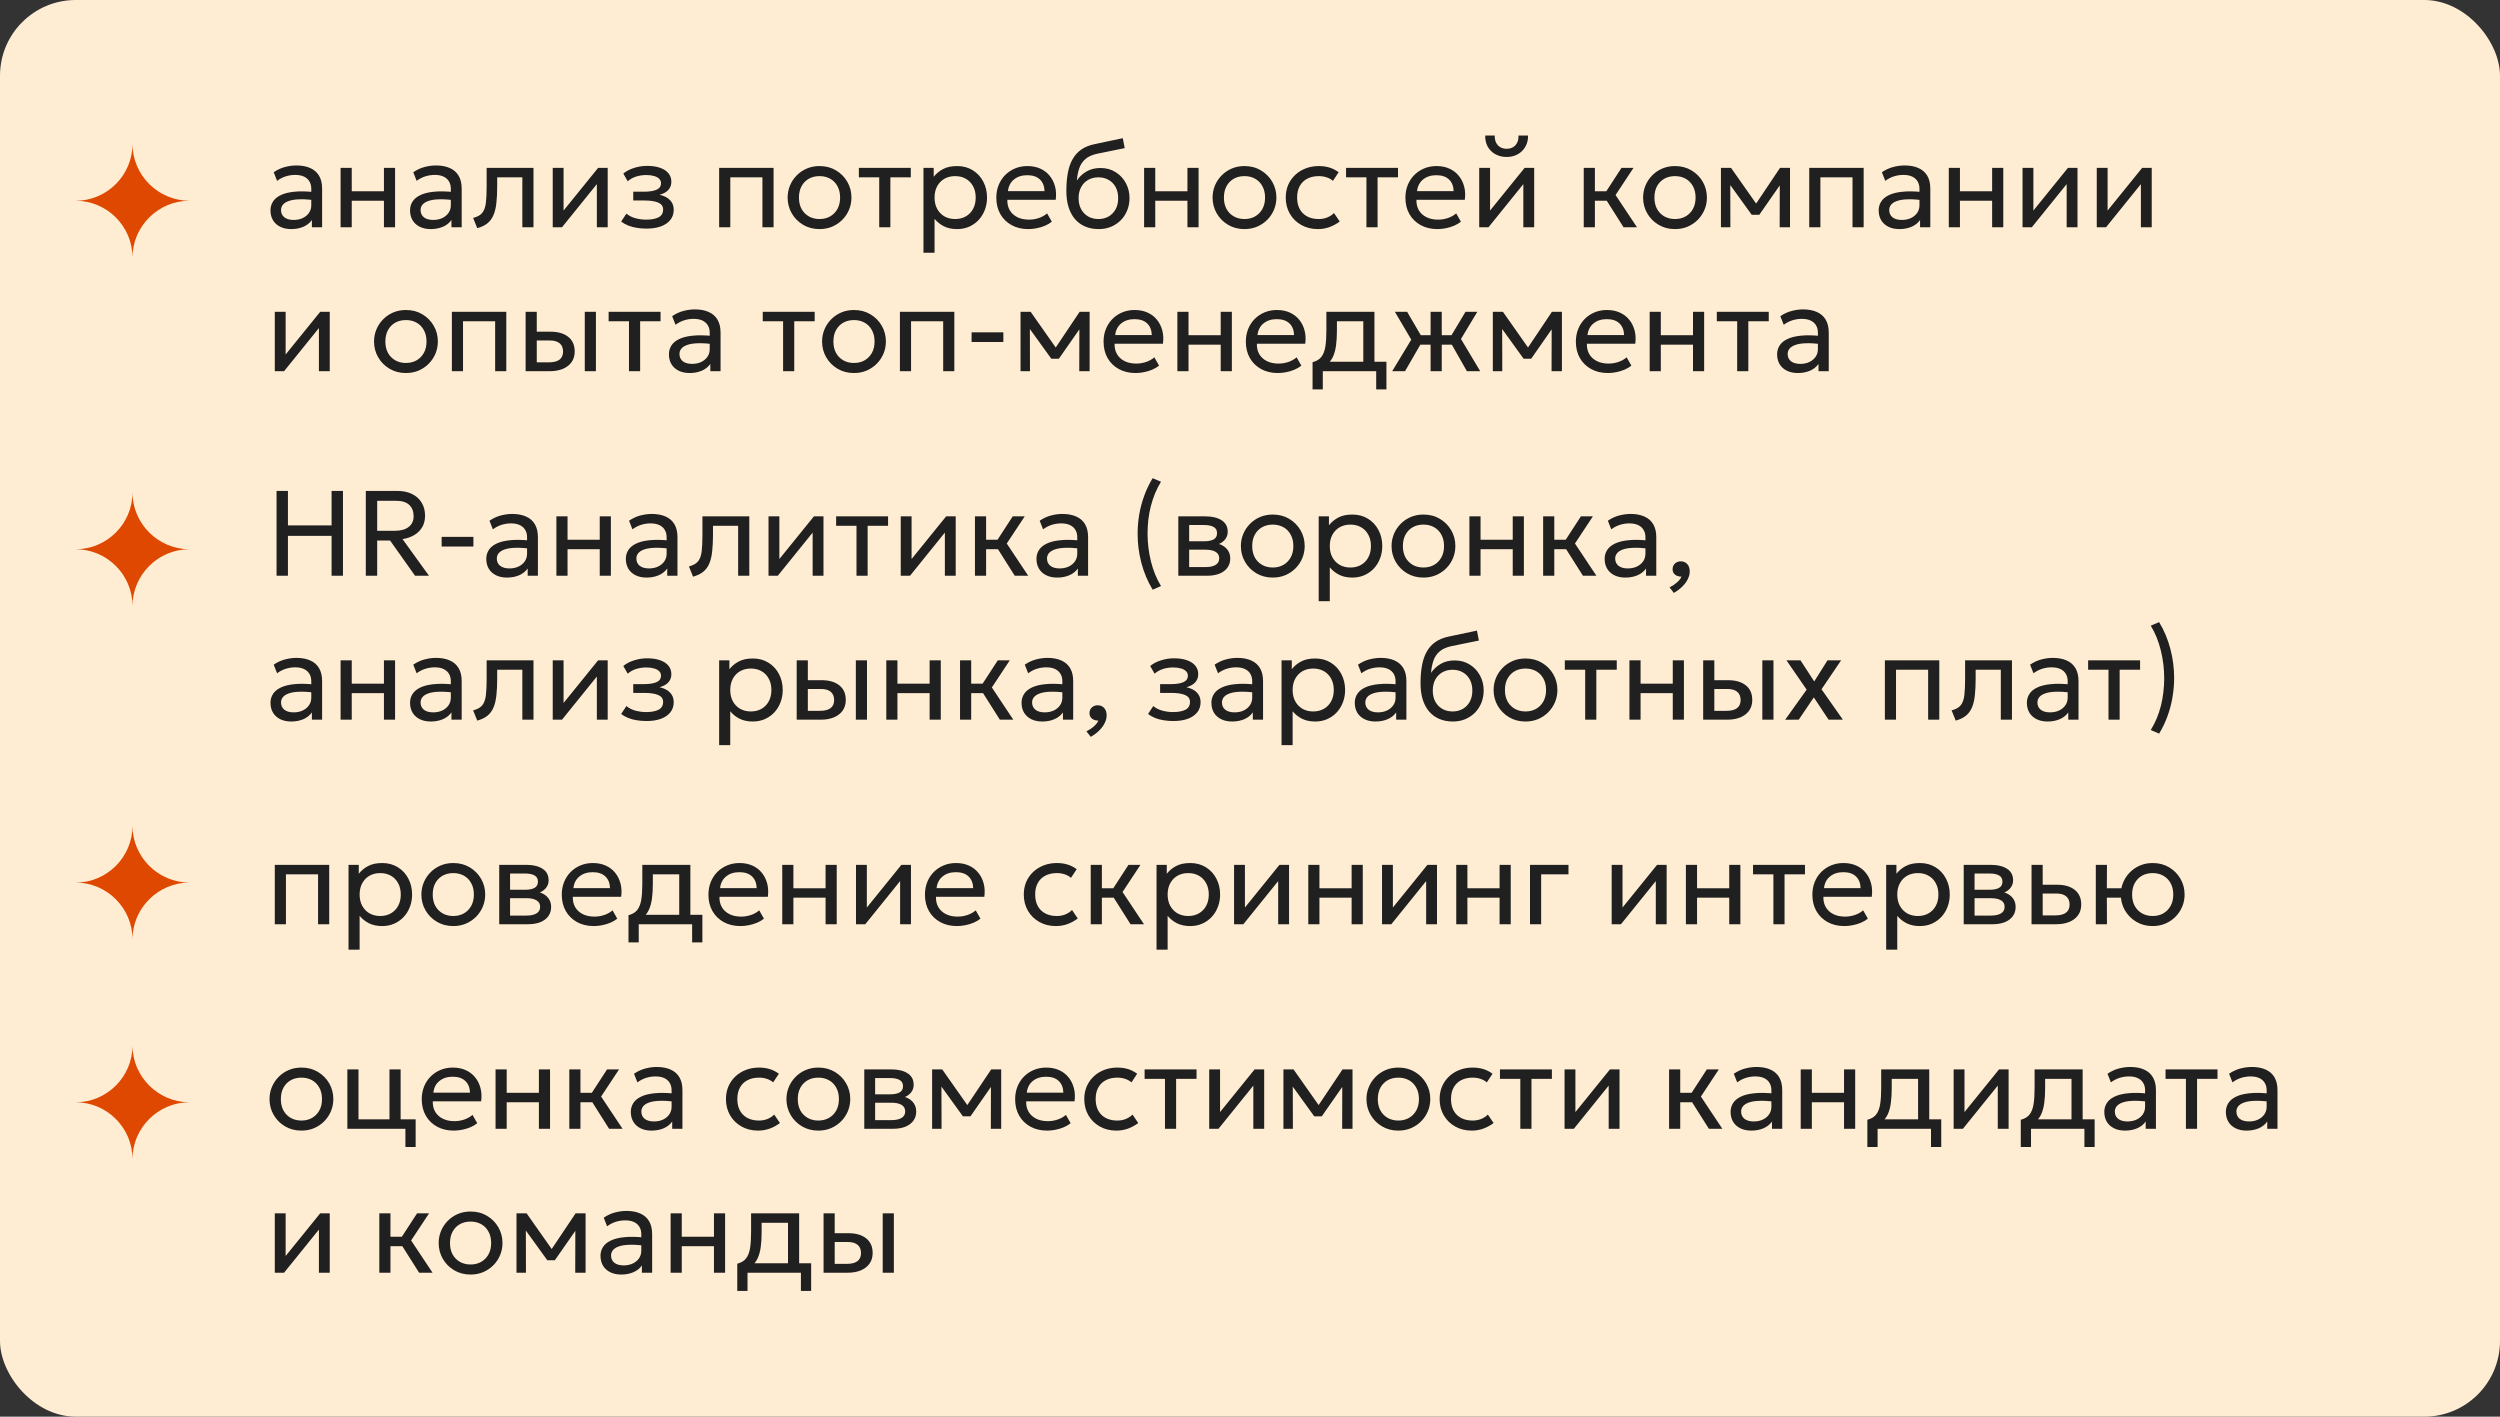
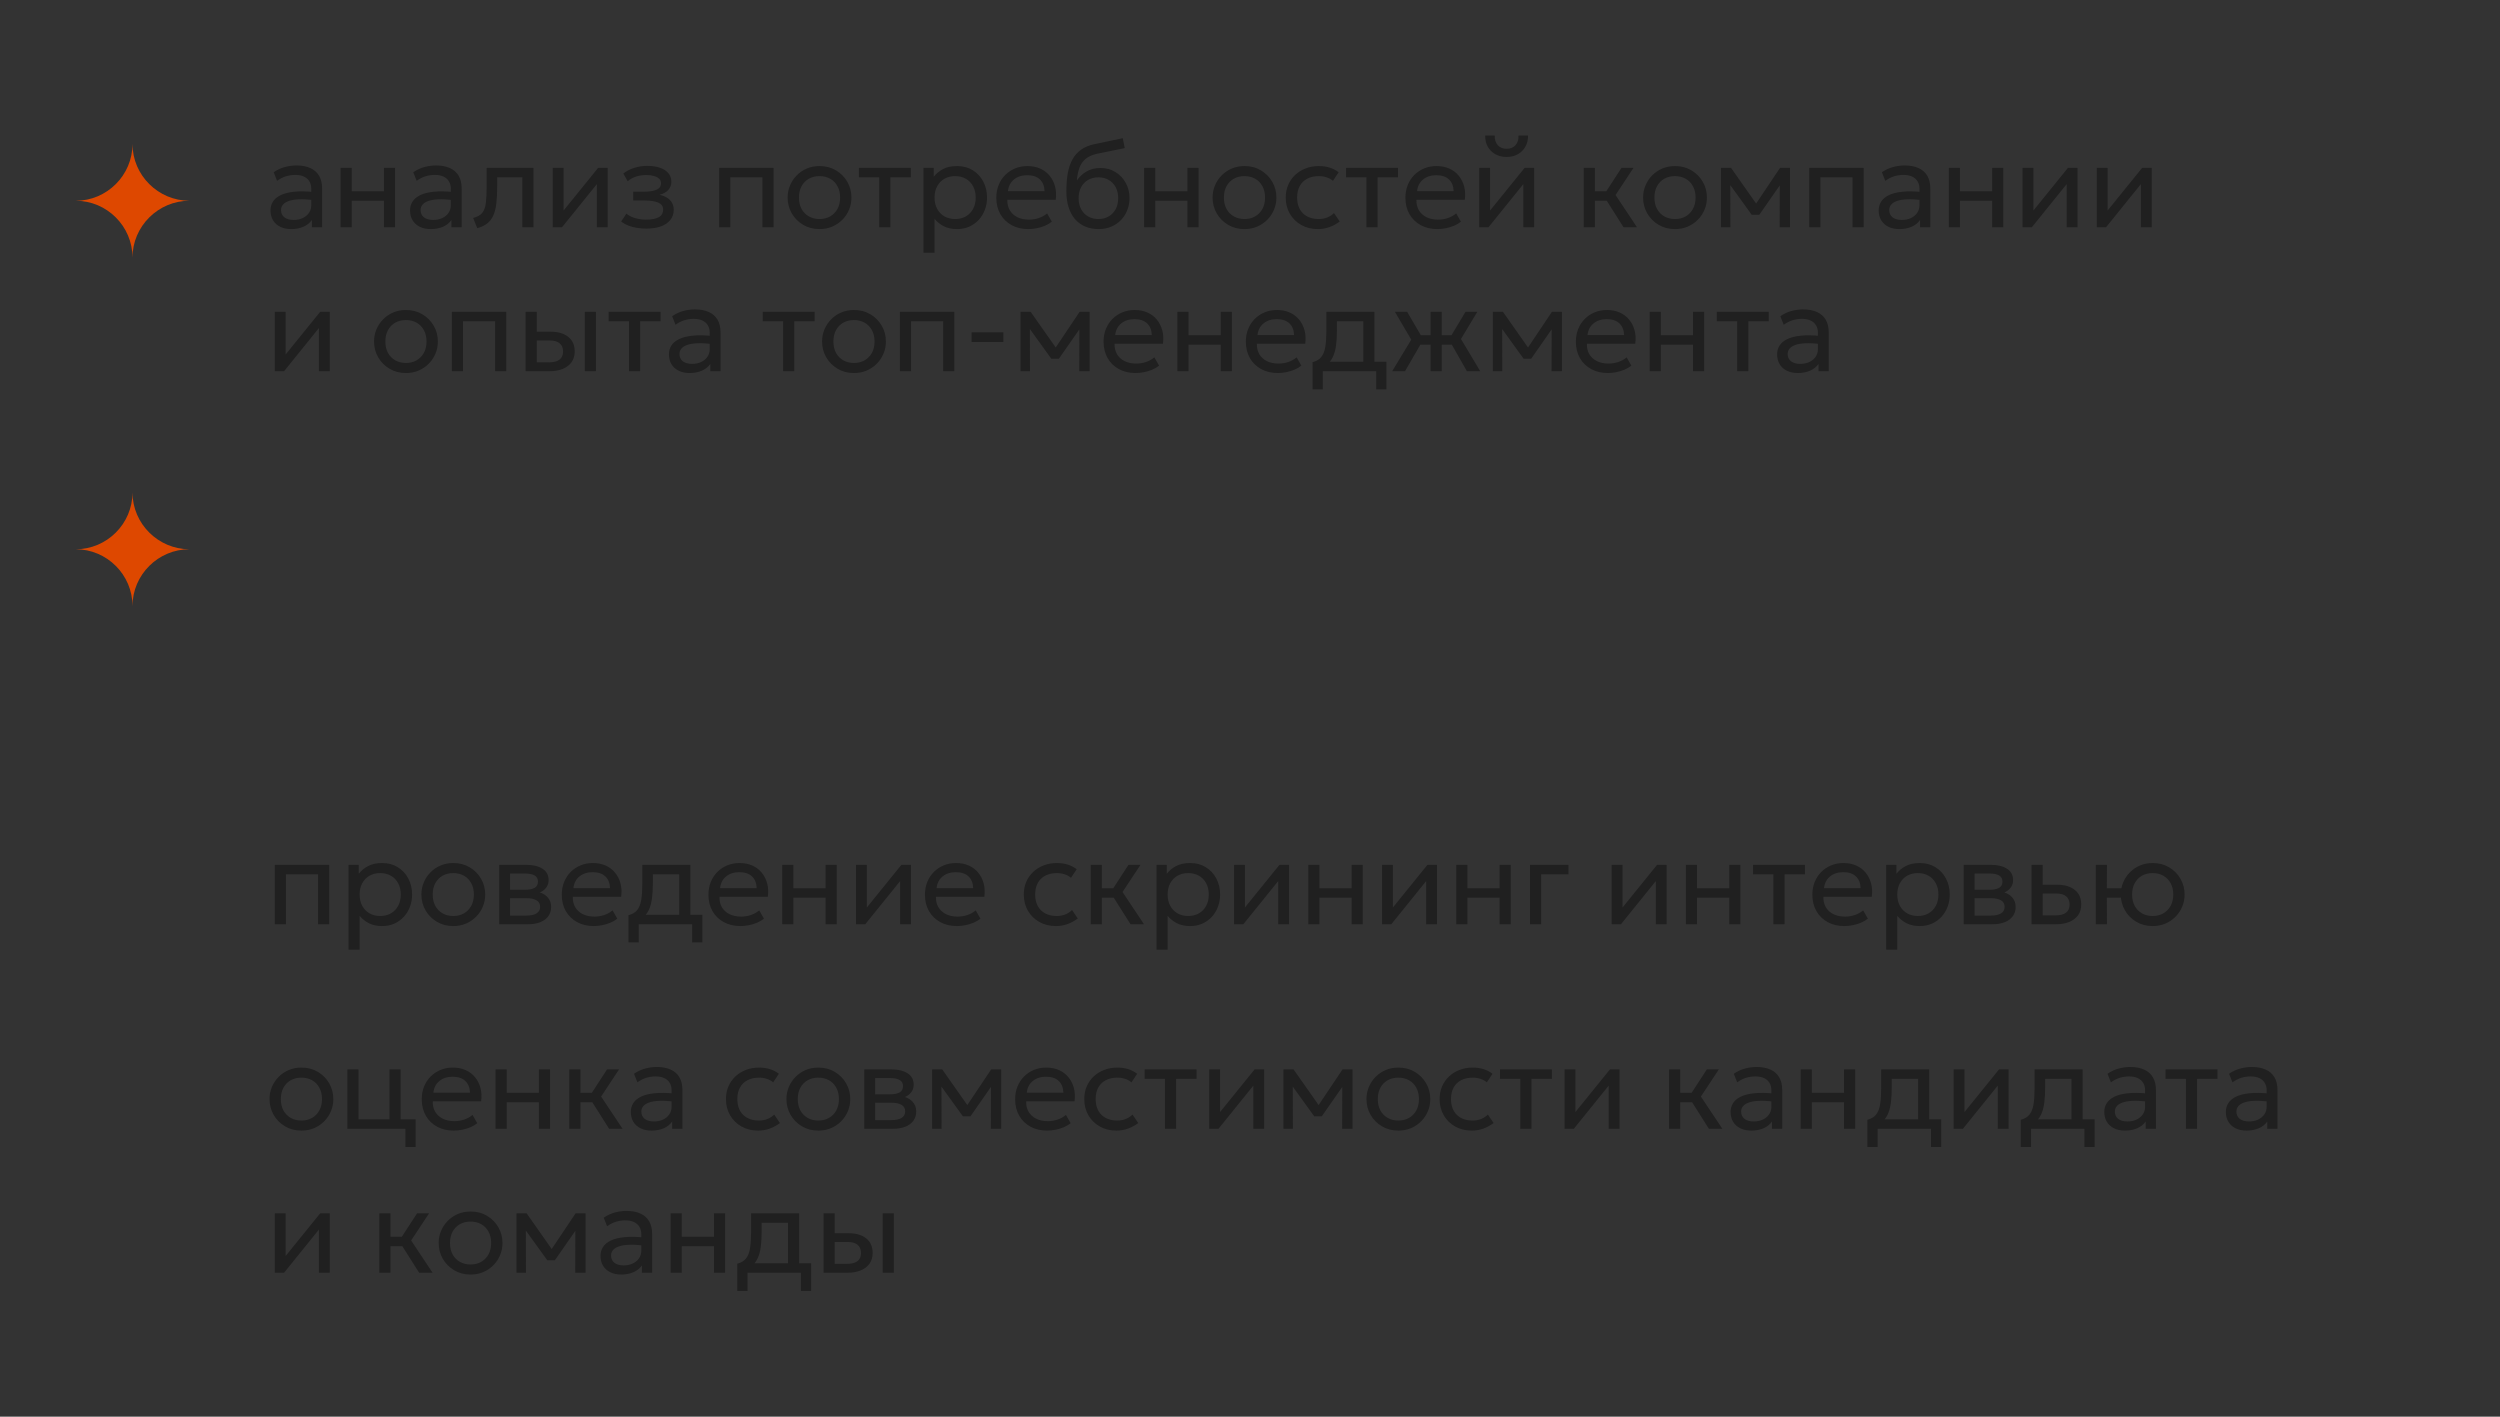
<svg xmlns="http://www.w3.org/2000/svg" width="330" height="187" viewBox="0 0 330 187" fill="none">
  <rect x="0" y="0" width="330" height="187" fill="#333333" stroke="none" />
-   <rect width="330" height="187" rx="10" fill="#FFEDD3" />
  <path d="M17.49 34C17.49 29.858 20.899 26.5 25 26.5C20.901 26.5 17.49 23.141 17.49 19C17.49 23.141 14.1 26.501 10 26.501C14.1 26.501 17.49 29.858 17.49 34Z" fill="#DE4800" />
  <path d="M38.44 30.24C37.885 30.24 37.403 30.139 36.992 29.936C36.581 29.733 36.264 29.448 36.04 29.08C35.816 28.707 35.704 28.267 35.704 27.76C35.704 27.344 35.811 26.965 36.024 26.624C36.237 26.277 36.573 25.992 37.032 25.768C37.491 25.539 38.085 25.387 38.816 25.312C39.547 25.232 40.429 25.245 41.464 25.352L41.504 26.432C40.704 26.325 40.024 26.285 39.464 26.312C38.904 26.333 38.451 26.408 38.104 26.536C37.757 26.659 37.501 26.824 37.336 27.032C37.176 27.235 37.096 27.464 37.096 27.72C37.096 28.131 37.243 28.453 37.536 28.688C37.835 28.917 38.243 29.032 38.76 29.032C39.203 29.032 39.597 28.952 39.944 28.792C40.296 28.627 40.573 28.4 40.776 28.112C40.984 27.819 41.088 27.48 41.088 27.096V24.904C41.088 24.536 41.005 24.216 40.84 23.944C40.68 23.672 40.443 23.461 40.128 23.312C39.813 23.163 39.427 23.088 38.968 23.088C38.557 23.088 38.149 23.149 37.744 23.272C37.339 23.395 36.949 23.595 36.576 23.872L36.128 22.736C36.613 22.405 37.115 22.173 37.632 22.04C38.149 21.907 38.645 21.84 39.12 21.84C39.84 21.84 40.453 21.955 40.96 22.184C41.467 22.408 41.853 22.747 42.12 23.2C42.387 23.653 42.52 24.219 42.52 24.896V30H41.168V29.04C40.896 29.429 40.52 29.728 40.04 29.936C39.56 30.139 39.027 30.24 38.44 30.24ZM44.959 30V22.16H46.431V25.248H50.679V22.16H52.151V30H50.679V26.496H46.431V30H44.959ZM56.862 30.24C56.307 30.24 55.825 30.139 55.414 29.936C55.003 29.733 54.686 29.448 54.462 29.08C54.238 28.707 54.126 28.267 54.126 27.76C54.126 27.344 54.233 26.965 54.446 26.624C54.659 26.277 54.995 25.992 55.454 25.768C55.913 25.539 56.507 25.387 57.238 25.312C57.968 25.232 58.851 25.245 59.886 25.352L59.926 26.432C59.126 26.325 58.446 26.285 57.886 26.312C57.326 26.333 56.873 26.408 56.526 26.536C56.179 26.659 55.923 26.824 55.758 27.032C55.598 27.235 55.518 27.464 55.518 27.72C55.518 28.131 55.664 28.453 55.958 28.688C56.257 28.917 56.664 29.032 57.182 29.032C57.624 29.032 58.019 28.952 58.366 28.792C58.718 28.627 58.995 28.4 59.198 28.112C59.406 27.819 59.51 27.48 59.51 27.096V24.904C59.51 24.536 59.427 24.216 59.262 23.944C59.102 23.672 58.864 23.461 58.55 23.312C58.235 23.163 57.849 23.088 57.39 23.088C56.979 23.088 56.571 23.149 56.166 23.272C55.761 23.395 55.371 23.595 54.998 23.872L54.55 22.736C55.035 22.405 55.536 22.173 56.054 22.04C56.571 21.907 57.067 21.84 57.542 21.84C58.262 21.84 58.875 21.955 59.382 22.184C59.889 22.408 60.275 22.747 60.542 23.2C60.809 23.653 60.942 24.219 60.942 24.896V30H59.59V29.04C59.318 29.429 58.942 29.728 58.462 29.936C57.982 30.139 57.449 30.24 56.862 30.24ZM62.997 30.12L62.453 28.768C63.003 28.629 63.403 28.408 63.653 28.104C63.904 27.795 64.064 27.36 64.133 26.8C64.203 26.24 64.237 25.512 64.237 24.616V22.16H70.421V30H68.949V23.408H65.629V24.616C65.629 25.469 65.592 26.211 65.517 26.84C65.448 27.464 65.317 27.992 65.125 28.424C64.939 28.856 64.672 29.211 64.325 29.488C63.984 29.76 63.541 29.971 62.997 30.12ZM72.96 30V22.16H74.391V27.792L78.951 22.16H80.216V30H78.784V24.304L74.183 30H72.96ZM85.348 30.176C84.911 30.176 84.492 30.144 84.092 30.08C83.692 30.021 83.314 29.923 82.956 29.784C82.604 29.645 82.284 29.464 81.996 29.24L82.684 28.2C83.031 28.483 83.434 28.685 83.892 28.808C84.356 28.931 84.826 28.992 85.3 28.992C85.983 28.992 86.524 28.891 86.924 28.688C87.33 28.48 87.532 28.133 87.532 27.648C87.532 27.232 87.319 26.931 86.892 26.744C86.466 26.557 85.847 26.464 85.036 26.464H83.588V25.304H85.004C85.708 25.304 86.258 25.219 86.652 25.048C87.052 24.877 87.252 24.589 87.252 24.184C87.252 23.949 87.17 23.752 87.004 23.592C86.844 23.432 86.618 23.312 86.324 23.232C86.036 23.147 85.698 23.104 85.308 23.104C84.844 23.104 84.399 23.171 83.972 23.304C83.551 23.437 83.18 23.645 82.86 23.928L82.276 22.912C82.66 22.592 83.132 22.344 83.692 22.168C84.258 21.987 84.834 21.896 85.42 21.896C86.076 21.896 86.642 21.979 87.116 22.144C87.596 22.309 87.967 22.549 88.228 22.864C88.49 23.179 88.62 23.557 88.62 24C88.62 24.416 88.487 24.773 88.22 25.072C87.954 25.365 87.567 25.579 87.06 25.712C87.668 25.845 88.132 26.083 88.452 26.424C88.772 26.76 88.932 27.179 88.932 27.68C88.932 28.208 88.783 28.659 88.484 29.032C88.186 29.405 87.767 29.691 87.228 29.888C86.695 30.08 86.068 30.176 85.348 30.176ZM94.928 30V22.16H102.112V30H100.64V23.408H96.4V30H94.928ZM108.175 30.24C107.364 30.24 106.641 30.051 106.007 29.672C105.372 29.293 104.873 28.789 104.511 28.16C104.148 27.531 103.967 26.837 103.967 26.08C103.967 25.52 104.071 24.989 104.279 24.488C104.487 23.987 104.78 23.544 105.159 23.16C105.537 22.771 105.983 22.467 106.495 22.248C107.007 22.029 107.567 21.92 108.175 21.92C108.991 21.92 109.716 22.109 110.351 22.488C110.985 22.867 111.484 23.371 111.847 24C112.209 24.629 112.391 25.323 112.391 26.08C112.391 26.64 112.287 27.171 112.079 27.672C111.871 28.173 111.577 28.616 111.199 29C110.82 29.384 110.375 29.688 109.863 29.912C109.351 30.131 108.788 30.24 108.175 30.24ZM108.175 28.912C108.703 28.912 109.169 28.797 109.575 28.568C109.985 28.333 110.308 28.005 110.543 27.584C110.777 27.157 110.895 26.656 110.895 26.08C110.895 25.499 110.777 24.997 110.543 24.576C110.313 24.149 109.993 23.821 109.583 23.592C109.172 23.363 108.703 23.248 108.175 23.248C107.647 23.248 107.177 23.363 106.767 23.592C106.361 23.821 106.041 24.149 105.807 24.576C105.577 24.997 105.463 25.499 105.463 26.08C105.463 26.656 105.577 27.157 105.807 27.584C106.041 28.005 106.364 28.333 106.775 28.568C107.185 28.797 107.652 28.912 108.175 28.912ZM116.057 30V23.408H113.369V22.16H120.225V23.408H117.529V30H116.057ZM121.897 33.36V22.16H123.249V23.336C123.574 22.92 123.982 22.581 124.473 22.32C124.969 22.053 125.593 21.92 126.345 21.92C127.124 21.92 127.809 22.104 128.401 22.472C128.993 22.835 129.454 23.331 129.785 23.96C130.121 24.589 130.289 25.296 130.289 26.08C130.289 26.651 130.193 27.189 130.001 27.696C129.814 28.197 129.545 28.64 129.193 29.024C128.841 29.403 128.422 29.701 127.937 29.92C127.457 30.133 126.921 30.24 126.329 30.24C125.668 30.24 125.089 30.117 124.593 29.872C124.102 29.621 123.692 29.293 123.361 28.888V33.36H121.897ZM126.081 28.912C126.609 28.912 127.076 28.797 127.481 28.568C127.892 28.333 128.212 28.005 128.441 27.584C128.676 27.157 128.793 26.656 128.793 26.08C128.793 25.499 128.676 24.997 128.441 24.576C128.212 24.149 127.892 23.821 127.481 23.592C127.076 23.363 126.609 23.248 126.081 23.248C125.553 23.248 125.084 23.363 124.673 23.592C124.268 23.821 123.948 24.149 123.713 24.576C123.478 24.997 123.361 25.499 123.361 26.08C123.361 26.656 123.478 27.157 123.713 27.584C123.948 28.005 124.268 28.333 124.673 28.568C125.084 28.797 125.553 28.912 126.081 28.912ZM135.738 30.24C134.906 30.24 134.172 30.067 133.538 29.72C132.903 29.373 132.407 28.891 132.05 28.272C131.692 27.648 131.514 26.923 131.514 26.096C131.514 25.499 131.615 24.944 131.818 24.432C132.026 23.92 132.314 23.477 132.682 23.104C133.055 22.731 133.49 22.44 133.986 22.232C134.487 22.024 135.031 21.92 135.618 21.92C136.252 21.92 136.818 22.032 137.314 22.256C137.815 22.48 138.228 22.795 138.554 23.2C138.884 23.6 139.122 24.072 139.266 24.616C139.41 25.155 139.439 25.741 139.354 26.376H132.97C132.954 26.899 133.06 27.357 133.289 27.752C133.519 28.141 133.85 28.445 134.282 28.664C134.719 28.883 135.236 28.992 135.834 28.992C136.271 28.992 136.698 28.923 137.114 28.784C137.53 28.645 137.898 28.44 138.218 28.168L138.842 29.264C138.586 29.472 138.282 29.651 137.93 29.8C137.583 29.944 137.22 30.053 136.842 30.128C136.463 30.203 136.095 30.24 135.738 30.24ZM133.049 25.232H137.882C137.86 24.571 137.655 24.056 137.266 23.688C136.876 23.315 136.319 23.128 135.594 23.128C134.89 23.128 134.308 23.315 133.85 23.688C133.391 24.056 133.124 24.571 133.049 25.232ZM145.032 30.24C144.371 30.24 143.776 30.128 143.248 29.904C142.72 29.68 142.27 29.352 141.896 28.92C141.528 28.488 141.246 27.96 141.048 27.336C140.856 26.712 140.76 26 140.76 25.2C140.76 24.325 140.824 23.539 140.952 22.84C141.08 22.141 141.288 21.536 141.576 21.024C141.864 20.507 142.243 20.083 142.712 19.752C143.187 19.416 143.768 19.176 144.456 19.032L148.208 18.24L148.464 19.552L144.816 20.296C144.166 20.44 143.656 20.669 143.288 20.984C142.92 21.293 142.651 21.685 142.48 22.16C142.31 22.635 142.198 23.189 142.144 23.824C142.48 23.328 142.907 22.931 143.424 22.632C143.947 22.328 144.56 22.176 145.264 22.176C146.022 22.176 146.686 22.357 147.256 22.72C147.832 23.077 148.283 23.557 148.608 24.16C148.934 24.757 149.096 25.419 149.096 26.144C149.096 26.704 149 27.232 148.808 27.728C148.616 28.224 148.339 28.661 147.976 29.04C147.614 29.413 147.184 29.707 146.688 29.92C146.192 30.133 145.64 30.24 145.032 30.24ZM144.992 28.912C145.494 28.912 145.942 28.8 146.336 28.576C146.731 28.347 147.04 28.027 147.264 27.616C147.488 27.205 147.6 26.72 147.6 26.16C147.6 25.595 147.488 25.107 147.264 24.696C147.04 24.285 146.731 23.968 146.336 23.744C145.947 23.52 145.499 23.408 144.992 23.408C144.486 23.408 144.035 23.52 143.64 23.744C143.246 23.968 142.936 24.285 142.712 24.696C142.488 25.107 142.376 25.595 142.376 26.16C142.376 26.72 142.488 27.205 142.712 27.616C142.936 28.027 143.246 28.347 143.64 28.576C144.035 28.8 144.486 28.912 144.992 28.912ZM151.022 30V22.16H152.494V25.248H156.742V22.16H158.214V30H156.742V26.496H152.494V30H151.022ZM164.268 30.24C163.458 30.24 162.735 30.051 162.1 29.672C161.466 29.293 160.967 28.789 160.604 28.16C160.242 27.531 160.06 26.837 160.06 26.08C160.06 25.52 160.164 24.989 160.372 24.488C160.58 23.987 160.874 23.544 161.252 23.16C161.631 22.771 162.076 22.467 162.588 22.248C163.1 22.029 163.66 21.92 164.268 21.92C165.084 21.92 165.81 22.109 166.444 22.488C167.079 22.867 167.578 23.371 167.94 24C168.303 24.629 168.484 25.323 168.484 26.08C168.484 26.64 168.38 27.171 168.172 27.672C167.964 28.173 167.671 28.616 167.292 29C166.914 29.384 166.468 29.688 165.956 29.912C165.444 30.131 164.882 30.24 164.268 30.24ZM164.268 28.912C164.796 28.912 165.263 28.797 165.668 28.568C166.079 28.333 166.402 28.005 166.636 27.584C166.871 27.157 166.988 26.656 166.988 26.08C166.988 25.499 166.871 24.997 166.636 24.576C166.407 24.149 166.087 23.821 165.676 23.592C165.266 23.363 164.796 23.248 164.268 23.248C163.74 23.248 163.271 23.363 162.86 23.592C162.455 23.821 162.135 24.149 161.9 24.576C161.671 24.997 161.556 25.499 161.556 26.08C161.556 26.656 161.671 27.157 161.9 27.584C162.135 28.005 162.458 28.333 162.868 28.568C163.279 28.797 163.746 28.912 164.268 28.912ZM173.965 30.24C173.138 30.24 172.405 30.059 171.765 29.696C171.125 29.333 170.623 28.84 170.261 28.216C169.898 27.587 169.717 26.875 169.717 26.08C169.717 25.477 169.823 24.923 170.037 24.416C170.255 23.909 170.562 23.469 170.957 23.096C171.351 22.723 171.813 22.435 172.341 22.232C172.874 22.024 173.455 21.92 174.085 21.92C174.597 21.92 175.069 21.987 175.501 22.12C175.933 22.253 176.333 22.459 176.701 22.736L175.949 23.872C175.709 23.664 175.429 23.509 175.109 23.408C174.789 23.301 174.45 23.248 174.093 23.248C173.506 23.248 172.997 23.36 172.565 23.584C172.138 23.803 171.807 24.123 171.573 24.544C171.338 24.965 171.221 25.472 171.221 26.064C171.221 26.955 171.477 27.653 171.989 28.16C172.506 28.661 173.205 28.912 174.085 28.912C174.49 28.912 174.869 28.84 175.221 28.696C175.573 28.547 175.861 28.355 176.085 28.12L176.845 29.24C176.434 29.549 175.983 29.795 175.493 29.976C175.002 30.152 174.493 30.24 173.965 30.24ZM180.369 30V23.408H177.681V22.16H184.537V23.408H181.841V30H180.369ZM189.738 30.24C188.906 30.24 188.172 30.067 187.538 29.72C186.903 29.373 186.407 28.891 186.05 28.272C185.692 27.648 185.514 26.923 185.514 26.096C185.514 25.499 185.615 24.944 185.818 24.432C186.026 23.92 186.314 23.477 186.682 23.104C187.055 22.731 187.49 22.44 187.986 22.232C188.487 22.024 189.031 21.92 189.618 21.92C190.252 21.92 190.818 22.032 191.314 22.256C191.815 22.48 192.228 22.795 192.554 23.2C192.884 23.6 193.122 24.072 193.266 24.616C193.41 25.155 193.439 25.741 193.354 26.376H186.97C186.954 26.899 187.06 27.357 187.289 27.752C187.519 28.141 187.85 28.445 188.282 28.664C188.719 28.883 189.236 28.992 189.834 28.992C190.271 28.992 190.698 28.923 191.114 28.784C191.53 28.645 191.898 28.44 192.218 28.168L192.842 29.264C192.586 29.472 192.282 29.651 191.93 29.8C191.583 29.944 191.22 30.053 190.842 30.128C190.463 30.203 190.095 30.24 189.738 30.24ZM187.049 25.232H191.882C191.86 24.571 191.655 24.056 191.266 23.688C190.876 23.315 190.319 23.128 189.594 23.128C188.89 23.128 188.308 23.315 187.85 23.688C187.391 24.056 187.124 24.571 187.049 25.232ZM195.256 30V22.16H196.688V27.792L201.248 22.16H202.512V30H201.08V24.304L196.48 30H195.256ZM198.88 20.72C198.31 20.72 197.808 20.597 197.376 20.352C196.944 20.107 196.611 19.773 196.376 19.352C196.142 18.925 196.032 18.437 196.048 17.888H197.304C197.283 18.411 197.416 18.835 197.704 19.16C197.992 19.48 198.384 19.64 198.88 19.64C199.376 19.64 199.766 19.48 200.048 19.16C200.336 18.835 200.467 18.411 200.44 17.888H201.704C201.715 18.432 201.6 18.917 201.36 19.344C201.126 19.771 200.792 20.107 200.36 20.352C199.928 20.597 199.435 20.72 198.88 20.72ZM214.309 30L211.661 25.816L214.037 22.16H215.621L213.253 25.744L216.085 30H214.309ZM209.053 30V22.16H210.525V25.248H212.869V26.496H210.525V30H209.053ZM221.097 30.24C220.286 30.24 219.563 30.051 218.929 29.672C218.294 29.293 217.795 28.789 217.433 28.16C217.07 27.531 216.889 26.837 216.889 26.08C216.889 25.52 216.993 24.989 217.201 24.488C217.409 23.987 217.702 23.544 218.081 23.16C218.459 22.771 218.905 22.467 219.417 22.248C219.929 22.029 220.489 21.92 221.097 21.92C221.913 21.92 222.638 22.109 223.273 22.488C223.907 22.867 224.406 23.371 224.769 24C225.131 24.629 225.312 25.323 225.312 26.08C225.312 26.64 225.209 27.171 225.001 27.672C224.793 28.173 224.499 28.616 224.121 29C223.742 29.384 223.297 29.688 222.785 29.912C222.273 30.131 221.71 30.24 221.097 30.24ZM221.097 28.912C221.625 28.912 222.091 28.797 222.497 28.568C222.907 28.333 223.23 28.005 223.465 27.584C223.699 27.157 223.817 26.656 223.817 26.08C223.817 25.499 223.699 24.997 223.465 24.576C223.235 24.149 222.915 23.821 222.505 23.592C222.094 23.363 221.625 23.248 221.097 23.248C220.569 23.248 220.099 23.363 219.689 23.592C219.283 23.821 218.963 24.149 218.729 24.576C218.499 24.997 218.385 25.499 218.385 26.08C218.385 26.656 218.499 27.157 218.729 27.584C218.963 28.005 219.286 28.333 219.697 28.568C220.107 28.797 220.574 28.912 221.097 28.912ZM227.163 30V22.16H228.451H228.499L232.131 27.328L231.491 27.344L234.963 22.16H236.283V30H234.915L234.931 23.96L235.203 24.08L232.227 28.352H231.227L228.131 24.064L228.395 23.944L228.411 30H227.163ZM238.819 30V22.16H246.003V30H244.531V23.408H240.291V30H238.819ZM250.721 30.24C250.167 30.24 249.684 30.139 249.273 29.936C248.863 29.733 248.545 29.448 248.321 29.08C248.097 28.707 247.985 28.267 247.985 27.76C247.985 27.344 248.092 26.965 248.305 26.624C248.519 26.277 248.855 25.992 249.313 25.768C249.772 25.539 250.367 25.387 251.097 25.312C251.828 25.232 252.711 25.245 253.745 25.352L253.785 26.432C252.985 26.325 252.305 26.285 251.745 26.312C251.185 26.333 250.732 26.408 250.385 26.536C250.039 26.659 249.783 26.824 249.617 27.032C249.457 27.235 249.377 27.464 249.377 27.72C249.377 28.131 249.524 28.453 249.817 28.688C250.116 28.917 250.524 29.032 251.041 29.032C251.484 29.032 251.879 28.952 252.225 28.792C252.577 28.627 252.855 28.4 253.057 28.112C253.265 27.819 253.369 27.48 253.369 27.096V24.904C253.369 24.536 253.287 24.216 253.121 23.944C252.961 23.672 252.724 23.461 252.409 23.312C252.095 23.163 251.708 23.088 251.249 23.088C250.839 23.088 250.431 23.149 250.025 23.272C249.62 23.395 249.231 23.595 248.857 23.872L248.409 22.736C248.895 22.405 249.396 22.173 249.913 22.04C250.431 21.907 250.927 21.84 251.401 21.84C252.121 21.84 252.735 21.955 253.241 22.184C253.748 22.408 254.135 22.747 254.401 23.2C254.668 23.653 254.801 24.219 254.801 24.896V30H253.449V29.04C253.177 29.429 252.801 29.728 252.321 29.936C251.841 30.139 251.308 30.24 250.721 30.24ZM257.241 30V22.16H258.713V25.248H262.961V22.16H264.433V30H262.961V26.496H258.713V30H257.241ZM266.975 30V22.16H268.407V27.792L272.967 22.16H274.231V30H272.799V24.304L268.199 30H266.975ZM276.772 30V22.16H278.204V27.792L282.764 22.16H284.028V30H282.596V24.304L277.996 30H276.772ZM36.272 49V41.16H37.704V46.792L42.264 41.16H43.528V49H42.096V43.304L37.496 49H36.272ZM53.581 49.24C52.77 49.24 52.047 49.051 51.413 48.672C50.778 48.293 50.279 47.789 49.917 47.16C49.554 46.531 49.373 45.837 49.373 45.08C49.373 44.52 49.477 43.989 49.685 43.488C49.893 42.987 50.186 42.544 50.565 42.16C50.944 41.771 51.389 41.467 51.901 41.248C52.413 41.029 52.973 40.92 53.581 40.92C54.397 40.92 55.122 41.109 55.757 41.488C56.392 41.867 56.89 42.371 57.253 43C57.615 43.629 57.797 44.323 57.797 45.08C57.797 45.64 57.693 46.171 57.485 46.672C57.277 47.173 56.983 47.616 56.605 48C56.226 48.384 55.781 48.688 55.269 48.912C54.757 49.131 54.194 49.24 53.581 49.24ZM53.581 47.912C54.109 47.912 54.575 47.797 54.981 47.568C55.392 47.333 55.714 47.005 55.949 46.584C56.184 46.157 56.301 45.656 56.301 45.08C56.301 44.499 56.184 43.997 55.949 43.576C55.719 43.149 55.4 42.821 54.989 42.592C54.578 42.363 54.109 42.248 53.581 42.248C53.053 42.248 52.584 42.363 52.173 42.592C51.767 42.821 51.447 43.149 51.213 43.576C50.983 43.997 50.869 44.499 50.869 45.08C50.869 45.656 50.983 46.157 51.213 46.584C51.447 47.005 51.77 47.333 52.181 47.568C52.592 47.797 53.058 47.912 53.581 47.912ZM59.647 49V41.16H66.831V49H65.359V42.408H61.119V49H59.647ZM69.381 49V41.16H70.853V47.832H72.421C73.056 47.832 73.531 47.715 73.845 47.48C74.165 47.24 74.325 46.88 74.325 46.4C74.325 45.931 74.176 45.571 73.877 45.32C73.584 45.069 73.147 44.944 72.565 44.944H70.621V43.784H72.669C73.661 43.784 74.44 44.011 75.005 44.464C75.576 44.912 75.861 45.557 75.861 46.4C75.861 46.949 75.723 47.419 75.445 47.808C75.168 48.192 74.781 48.488 74.285 48.696C73.789 48.899 73.211 49 72.549 49H69.381ZM77.189 49V41.16H78.661V49H77.189ZM83.025 49V42.408H80.338V41.16H87.194V42.408H84.498V49H83.025ZM91.034 49.24C90.479 49.24 89.996 49.139 89.586 48.936C89.175 48.733 88.858 48.448 88.634 48.08C88.41 47.707 88.298 47.267 88.298 46.76C88.298 46.344 88.404 45.965 88.618 45.624C88.831 45.277 89.167 44.992 89.626 44.768C90.084 44.539 90.679 44.387 91.41 44.312C92.14 44.232 93.023 44.245 94.058 44.352L94.098 45.432C93.298 45.325 92.618 45.285 92.058 45.312C91.498 45.333 91.044 45.408 90.698 45.536C90.351 45.659 90.095 45.824 89.93 46.032C89.77 46.235 89.69 46.464 89.69 46.72C89.69 47.131 89.836 47.453 90.13 47.688C90.428 47.917 90.836 48.032 91.354 48.032C91.796 48.032 92.191 47.952 92.538 47.792C92.89 47.627 93.167 47.4 93.37 47.112C93.578 46.819 93.682 46.48 93.682 46.096V43.904C93.682 43.536 93.599 43.216 93.434 42.944C93.274 42.672 93.036 42.461 92.722 42.312C92.407 42.163 92.02 42.088 91.562 42.088C91.151 42.088 90.743 42.149 90.338 42.272C89.932 42.395 89.543 42.595 89.17 42.872L88.722 41.736C89.207 41.405 89.708 41.173 90.226 41.04C90.743 40.907 91.239 40.84 91.714 40.84C92.434 40.84 93.047 40.955 93.554 41.184C94.06 41.408 94.447 41.747 94.714 42.2C94.98 42.653 95.114 43.219 95.114 43.896V49H93.762V48.04C93.49 48.429 93.114 48.728 92.634 48.936C92.154 49.139 91.62 49.24 91.034 49.24ZM103.369 49V42.408H100.681V41.16H107.537V42.408H104.841V49H103.369ZM112.722 49.24C111.911 49.24 111.188 49.051 110.554 48.672C109.919 48.293 109.42 47.789 109.058 47.16C108.695 46.531 108.514 45.837 108.514 45.08C108.514 44.52 108.618 43.989 108.826 43.488C109.034 42.987 109.327 42.544 109.706 42.16C110.084 41.771 110.53 41.467 111.042 41.248C111.554 41.029 112.114 40.92 112.722 40.92C113.538 40.92 114.263 41.109 114.898 41.488C115.532 41.867 116.031 42.371 116.394 43C116.756 43.629 116.938 44.323 116.938 45.08C116.938 45.64 116.834 46.171 116.626 46.672C116.418 47.173 116.124 47.616 115.746 48C115.367 48.384 114.922 48.688 114.41 48.912C113.898 49.131 113.335 49.24 112.722 49.24ZM112.722 47.912C113.25 47.912 113.716 47.797 114.122 47.568C114.532 47.333 114.855 47.005 115.09 46.584C115.324 46.157 115.442 45.656 115.442 45.08C115.442 44.499 115.324 43.997 115.09 43.576C114.86 43.149 114.54 42.821 114.13 42.592C113.719 42.363 113.25 42.248 112.722 42.248C112.194 42.248 111.724 42.363 111.314 42.592C110.908 42.821 110.588 43.149 110.354 43.576C110.124 43.997 110.01 44.499 110.01 45.08C110.01 45.656 110.124 46.157 110.354 46.584C110.588 47.005 110.911 47.333 111.322 47.568C111.732 47.797 112.199 47.912 112.722 47.912ZM118.788 49V41.16H125.972V49H124.5V42.408H120.26V49H118.788ZM128.25 45.144V43.864H132.442V45.144H128.25ZM134.71 49V41.16H135.998H136.046L139.678 46.328L139.038 46.344L142.51 41.16H143.83V49H142.462L142.477 42.96L142.75 43.08L139.774 47.352H138.774L135.678 43.064L135.942 42.944L135.958 49H134.71ZM149.894 49.24C149.062 49.24 148.328 49.067 147.694 48.72C147.059 48.373 146.563 47.891 146.206 47.272C145.848 46.648 145.67 45.923 145.67 45.096C145.67 44.499 145.771 43.944 145.974 43.432C146.182 42.92 146.47 42.477 146.838 42.104C147.211 41.731 147.646 41.44 148.142 41.232C148.643 41.024 149.187 40.92 149.774 40.92C150.408 40.92 150.974 41.032 151.47 41.256C151.971 41.48 152.384 41.795 152.71 42.2C153.04 42.6 153.278 43.072 153.422 43.616C153.566 44.155 153.595 44.741 153.51 45.376H147.126C147.11 45.899 147.216 46.357 147.446 46.752C147.675 47.141 148.006 47.445 148.438 47.664C148.875 47.883 149.392 47.992 149.99 47.992C150.427 47.992 150.854 47.923 151.27 47.784C151.686 47.645 152.054 47.44 152.374 47.168L152.998 48.264C152.742 48.472 152.438 48.651 152.086 48.8C151.739 48.944 151.376 49.053 150.998 49.128C150.619 49.203 150.251 49.24 149.894 49.24ZM147.206 44.232H152.038C152.016 43.571 151.811 43.056 151.422 42.688C151.032 42.315 150.475 42.128 149.75 42.128C149.046 42.128 148.464 42.315 148.006 42.688C147.547 43.056 147.28 43.571 147.206 44.232ZM155.413 49V41.16H156.885V44.248H161.133V41.16H162.605V49H161.133V45.496H156.885V49H155.413ZM168.675 49.24C167.843 49.24 167.11 49.067 166.475 48.72C165.84 48.373 165.344 47.891 164.987 47.272C164.63 46.648 164.451 45.923 164.451 45.096C164.451 44.499 164.552 43.944 164.755 43.432C164.963 42.92 165.251 42.477 165.619 42.104C165.992 41.731 166.427 41.44 166.923 41.232C167.424 41.024 167.968 40.92 168.555 40.92C169.19 40.92 169.755 41.032 170.251 41.256C170.752 41.48 171.166 41.795 171.491 42.2C171.822 42.6 172.059 43.072 172.203 43.616C172.347 44.155 172.376 44.741 172.291 45.376H165.907C165.891 45.899 165.998 46.357 166.227 46.752C166.456 47.141 166.787 47.445 167.219 47.664C167.656 47.883 168.174 47.992 168.771 47.992C169.208 47.992 169.635 47.923 170.051 47.784C170.467 47.645 170.835 47.44 171.155 47.168L171.779 48.264C171.523 48.472 171.219 48.651 170.867 48.8C170.52 48.944 170.158 49.053 169.779 49.128C169.4 49.203 169.032 49.24 168.675 49.24ZM165.987 44.232H170.819C170.798 43.571 170.592 43.056 170.203 42.688C169.814 42.315 169.256 42.128 168.531 42.128C167.827 42.128 167.246 42.315 166.787 42.688C166.328 43.056 166.062 43.571 165.987 44.232ZM179.954 49V42.408H176.474V43.616C176.474 44.368 176.434 45.037 176.354 45.624C176.274 46.205 176.133 46.709 175.93 47.136C175.727 47.557 175.442 47.904 175.074 48.176C174.711 48.448 174.245 48.648 173.674 48.776L173.258 47.808C173.775 47.675 174.162 47.443 174.418 47.112C174.679 46.776 174.855 46.323 174.946 45.752C175.037 45.176 175.082 44.464 175.082 43.616V41.16H181.426V49H179.954ZM173.258 51.4V47.808L174.258 47.912L174.482 47.752H183.01V51.4H181.658V49H174.61V51.4H173.258ZM188.839 49V45.496H186.703V44.248H188.839V41.16H190.311V44.248H192.431V45.496H190.311V49H188.839ZM183.767 49L186.287 44.832L184.127 41.16H185.743L187.879 44.816L185.463 49H183.767ZM193.631 49L191.255 44.816L193.447 41.16H195.007L192.847 44.744L195.391 49H193.631ZM197.053 49V41.16H198.341H198.389L202.021 46.328L201.381 46.344L204.853 41.16H206.173V49H204.805L204.821 42.96L205.093 43.08L202.117 47.352H201.117L198.021 43.064L198.285 42.944L198.301 49H197.053ZM212.238 49.24C211.406 49.24 210.672 49.067 210.038 48.72C209.403 48.373 208.907 47.891 208.55 47.272C208.192 46.648 208.014 45.923 208.014 45.096C208.014 44.499 208.115 43.944 208.318 43.432C208.526 42.92 208.814 42.477 209.182 42.104C209.555 41.731 209.99 41.44 210.486 41.232C210.987 41.024 211.531 40.92 212.118 40.92C212.752 40.92 213.318 41.032 213.814 41.256C214.315 41.48 214.728 41.795 215.054 42.2C215.384 42.6 215.622 43.072 215.766 43.616C215.91 44.155 215.939 44.741 215.854 45.376H209.47C209.454 45.899 209.56 46.357 209.789 46.752C210.019 47.141 210.35 47.445 210.782 47.664C211.219 47.883 211.736 47.992 212.334 47.992C212.771 47.992 213.198 47.923 213.614 47.784C214.03 47.645 214.398 47.44 214.718 47.168L215.342 48.264C215.086 48.472 214.782 48.651 214.43 48.8C214.083 48.944 213.72 49.053 213.342 49.128C212.963 49.203 212.595 49.24 212.238 49.24ZM209.549 44.232H214.382C214.36 43.571 214.155 43.056 213.766 42.688C213.376 42.315 212.819 42.128 212.094 42.128C211.39 42.128 210.808 42.315 210.35 42.688C209.891 43.056 209.624 43.571 209.549 44.232ZM217.756 49V41.16H219.228V44.248H223.476V41.16H224.948V49H223.476V45.496H219.228V49H217.756ZM229.307 49V42.408H226.619V41.16H233.475V42.408H230.779V49H229.307ZM237.315 49.24C236.76 49.24 236.278 49.139 235.867 48.936C235.456 48.733 235.139 48.448 234.915 48.08C234.691 47.707 234.579 47.267 234.579 46.76C234.579 46.344 234.686 45.965 234.899 45.624C235.112 45.277 235.448 44.992 235.907 44.768C236.366 44.539 236.96 44.387 237.691 44.312C238.422 44.232 239.304 44.245 240.339 44.352L240.379 45.432C239.579 45.325 238.899 45.285 238.339 45.312C237.779 45.333 237.326 45.408 236.979 45.536C236.632 45.659 236.376 45.824 236.211 46.032C236.051 46.235 235.971 46.464 235.971 46.72C235.971 47.131 236.118 47.453 236.411 47.688C236.71 47.917 237.118 48.032 237.635 48.032C238.078 48.032 238.472 47.952 238.819 47.792C239.171 47.627 239.448 47.4 239.651 47.112C239.859 46.819 239.963 46.48 239.963 46.096V43.904C239.963 43.536 239.88 43.216 239.715 42.944C239.555 42.672 239.318 42.461 239.003 42.312C238.688 42.163 238.302 42.088 237.843 42.088C237.432 42.088 237.024 42.149 236.619 42.272C236.214 42.395 235.824 42.595 235.451 42.872L235.003 41.736C235.488 41.405 235.99 41.173 236.507 41.04C237.024 40.907 237.52 40.84 237.995 40.84C238.715 40.84 239.328 40.955 239.835 41.184C240.342 41.408 240.728 41.747 240.995 42.2C241.262 42.653 241.395 43.219 241.395 43.896V49H240.043V48.04C239.771 48.429 239.395 48.728 238.915 48.936C238.435 49.139 237.902 49.24 237.315 49.24Z" fill="#202020" />
  <path d="M17.49 80C17.49 75.858 20.899 72.5 25 72.5C20.901 72.5 17.49 69.141 17.49 65C17.49 69.141 14.1 72.501 10 72.501C14.1 72.501 17.49 75.858 17.49 80Z" fill="#DE4800" />
-   <path d="M36.504 76V64.8H38.008V69.352H43.768V64.8H45.272V76H43.768V70.736H38.008V76H36.504ZM48.285 76V64.8H52.413C53.171 64.8 53.824 64.933 54.373 65.2C54.928 65.467 55.355 65.848 55.653 66.344C55.957 66.835 56.109 67.413 56.109 68.08C56.109 68.64 55.987 69.136 55.741 69.568C55.496 69.995 55.149 70.344 54.701 70.616C54.253 70.888 53.731 71.069 53.133 71.16L56.629 76H54.789L51.493 71.352H49.789V76H48.285ZM49.789 70.064H52.125C52.904 70.064 53.509 69.896 53.941 69.56C54.379 69.224 54.597 68.749 54.597 68.136C54.597 67.507 54.405 67.011 54.021 66.648C53.637 66.285 53.056 66.104 52.277 66.104H49.789V70.064ZM58.297 72.144V70.864H62.489V72.144H58.297ZM66.924 76.24C66.37 76.24 65.887 76.139 65.476 75.936C65.066 75.733 64.748 75.448 64.524 75.08C64.3 74.707 64.188 74.267 64.188 73.76C64.188 73.344 64.295 72.965 64.508 72.624C64.722 72.277 65.058 71.992 65.516 71.768C65.975 71.539 66.57 71.387 67.3 71.312C68.031 71.232 68.914 71.245 69.948 71.352L69.988 72.432C69.188 72.325 68.508 72.285 67.948 72.312C67.388 72.333 66.935 72.408 66.588 72.536C66.242 72.659 65.986 72.824 65.82 73.032C65.66 73.235 65.58 73.464 65.58 73.72C65.58 74.131 65.727 74.453 66.02 74.688C66.319 74.917 66.727 75.032 67.244 75.032C67.687 75.032 68.082 74.952 68.428 74.792C68.78 74.627 69.058 74.4 69.26 74.112C69.468 73.819 69.572 73.48 69.572 73.096V70.904C69.572 70.536 69.49 70.216 69.324 69.944C69.164 69.672 68.927 69.461 68.612 69.312C68.298 69.163 67.911 69.088 67.452 69.088C67.042 69.088 66.634 69.149 66.228 69.272C65.823 69.395 65.434 69.595 65.06 69.872L64.612 68.736C65.098 68.405 65.599 68.173 66.116 68.04C66.634 67.907 67.13 67.84 67.604 67.84C68.324 67.84 68.938 67.955 69.444 68.184C69.951 68.408 70.338 68.747 70.604 69.2C70.871 69.653 71.004 70.219 71.004 70.896V76H69.652V75.04C69.38 75.429 69.004 75.728 68.524 75.936C68.044 76.139 67.511 76.24 66.924 76.24ZM73.444 76V68.16H74.916V71.248H79.164V68.16H80.636V76H79.164V72.496H74.916V76H73.444ZM85.346 76.24C84.792 76.24 84.309 76.139 83.898 75.936C83.488 75.733 83.17 75.448 82.946 75.08C82.722 74.707 82.61 74.267 82.61 73.76C82.61 73.344 82.717 72.965 82.93 72.624C83.144 72.277 83.48 71.992 83.938 71.768C84.397 71.539 84.992 71.387 85.722 71.312C86.453 71.232 87.336 71.245 88.37 71.352L88.41 72.432C87.61 72.325 86.93 72.285 86.37 72.312C85.81 72.333 85.357 72.408 85.01 72.536C84.664 72.659 84.408 72.824 84.242 73.032C84.082 73.235 84.002 73.464 84.002 73.72C84.002 74.131 84.149 74.453 84.442 74.688C84.741 74.917 85.149 75.032 85.666 75.032C86.109 75.032 86.504 74.952 86.85 74.792C87.202 74.627 87.48 74.4 87.682 74.112C87.89 73.819 87.994 73.48 87.994 73.096V70.904C87.994 70.536 87.912 70.216 87.746 69.944C87.586 69.672 87.349 69.461 87.034 69.312C86.72 69.163 86.333 69.088 85.874 69.088C85.464 69.088 85.056 69.149 84.65 69.272C84.245 69.395 83.856 69.595 83.482 69.872L83.034 68.736C83.52 68.405 84.021 68.173 84.538 68.04C85.056 67.907 85.552 67.84 86.026 67.84C86.746 67.84 87.36 67.955 87.866 68.184C88.373 68.408 88.76 68.747 89.026 69.2C89.293 69.653 89.426 70.219 89.426 70.896V76H88.074V75.04C87.802 75.429 87.426 75.728 86.946 75.936C86.466 76.139 85.933 76.24 85.346 76.24ZM91.482 76.12L90.938 74.768C91.487 74.629 91.887 74.408 92.138 74.104C92.388 73.795 92.548 73.36 92.618 72.8C92.687 72.24 92.722 71.512 92.722 70.616V68.16H98.906V76H97.434V69.408H94.114V70.616C94.114 71.469 94.076 72.211 94.002 72.84C93.932 73.464 93.802 73.992 93.61 74.424C93.423 74.856 93.156 75.211 92.81 75.488C92.468 75.76 92.026 75.971 91.482 76.12ZM101.444 76V68.16H102.876V73.792L107.436 68.16H108.7V76H107.268V70.304L102.668 76H101.444ZM113.057 76V69.408H110.369V68.16H117.225V69.408H114.529V76H113.057ZM118.897 76V68.16H120.329V73.792L124.889 68.16H126.153V76H124.721V70.304L120.121 76H118.897ZM133.95 76L131.302 71.816L133.678 68.16H135.262L132.894 71.744L135.726 76H133.95ZM128.694 76V68.16H130.166V71.248H132.51V72.496H130.166V76H128.694ZM139.549 76.24C138.995 76.24 138.512 76.139 138.101 75.936C137.691 75.733 137.373 75.448 137.149 75.08C136.925 74.707 136.813 74.267 136.813 73.76C136.813 73.344 136.92 72.965 137.133 72.624C137.347 72.277 137.683 71.992 138.141 71.768C138.6 71.539 139.195 71.387 139.925 71.312C140.656 71.232 141.539 71.245 142.573 71.352L142.613 72.432C141.813 72.325 141.133 72.285 140.573 72.312C140.013 72.333 139.56 72.408 139.213 72.536C138.867 72.659 138.611 72.824 138.445 73.032C138.285 73.235 138.205 73.464 138.205 73.72C138.205 74.131 138.352 74.453 138.645 74.688C138.944 74.917 139.352 75.032 139.869 75.032C140.312 75.032 140.707 74.952 141.053 74.792C141.405 74.627 141.683 74.4 141.885 74.112C142.093 73.819 142.197 73.48 142.197 73.096V70.904C142.197 70.536 142.115 70.216 141.949 69.944C141.789 69.672 141.552 69.461 141.237 69.312C140.923 69.163 140.536 69.088 140.077 69.088C139.667 69.088 139.259 69.149 138.853 69.272C138.448 69.395 138.059 69.595 137.685 69.872L137.237 68.736C137.723 68.405 138.224 68.173 138.741 68.04C139.259 67.907 139.755 67.84 140.229 67.84C140.949 67.84 141.563 67.955 142.069 68.184C142.576 68.408 142.963 68.747 143.229 69.2C143.496 69.653 143.629 70.219 143.629 70.896V76H142.277V75.04C142.005 75.429 141.629 75.728 141.149 75.936C140.669 76.139 140.136 76.24 139.549 76.24ZM152.149 77.84C151.488 76.741 150.992 75.56 150.661 74.296C150.33 73.032 150.165 71.755 150.165 70.464C150.165 69.6 150.237 68.744 150.381 67.896C150.53 67.048 150.752 66.221 151.045 65.416C151.338 64.611 151.706 63.845 152.149 63.12L153.253 63.592C152.96 64.061 152.701 64.565 152.477 65.104C152.253 65.643 152.066 66.205 151.917 66.792C151.768 67.373 151.656 67.971 151.581 68.584C151.512 69.197 151.477 69.813 151.477 70.432C151.477 71.675 151.626 72.899 151.925 74.104C152.224 75.309 152.666 76.395 153.253 77.36L152.149 77.84ZM155.538 76V68.16H159.138C160.012 68.16 160.716 68.331 161.25 68.672C161.788 69.013 162.058 69.52 162.058 70.192C162.058 70.491 161.988 70.76 161.85 71C161.711 71.24 161.514 71.445 161.258 71.616C161.002 71.781 160.7 71.904 160.354 71.984L160.33 71.664C160.996 71.771 161.506 72.005 161.858 72.368C162.215 72.725 162.394 73.173 162.394 73.712C162.394 74.187 162.268 74.595 162.018 74.936C161.772 75.277 161.42 75.541 160.962 75.728C160.503 75.909 159.956 76 159.322 76H155.538ZM156.97 74.856H159.122C159.698 74.856 160.143 74.76 160.458 74.568C160.778 74.376 160.938 74.088 160.938 73.704C160.938 73.32 160.78 73.035 160.466 72.848C160.151 72.656 159.703 72.56 159.122 72.56H156.746V71.448H158.938C159.482 71.448 159.903 71.365 160.202 71.2C160.5 71.035 160.65 70.76 160.65 70.376C160.65 69.997 160.5 69.725 160.202 69.56C159.908 69.389 159.487 69.304 158.938 69.304H156.97V74.856ZM168.003 76.24C167.192 76.24 166.469 76.051 165.835 75.672C165.2 75.293 164.701 74.789 164.339 74.16C163.976 73.531 163.795 72.837 163.795 72.08C163.795 71.52 163.899 70.989 164.107 70.488C164.315 69.987 164.608 69.544 164.987 69.16C165.365 68.771 165.811 68.467 166.323 68.248C166.835 68.029 167.395 67.92 168.003 67.92C168.819 67.92 169.544 68.109 170.179 68.488C170.813 68.867 171.312 69.371 171.675 70C172.037 70.629 172.219 71.323 172.219 72.08C172.219 72.64 172.115 73.171 171.907 73.672C171.699 74.173 171.405 74.616 171.027 75C170.648 75.384 170.203 75.688 169.691 75.912C169.179 76.131 168.616 76.24 168.003 76.24ZM168.003 74.912C168.531 74.912 168.997 74.797 169.403 74.568C169.813 74.333 170.136 74.005 170.371 73.584C170.605 73.157 170.723 72.656 170.723 72.08C170.723 71.499 170.605 70.997 170.371 70.576C170.141 70.149 169.821 69.821 169.411 69.592C169 69.363 168.531 69.248 168.003 69.248C167.475 69.248 167.005 69.363 166.595 69.592C166.189 69.821 165.869 70.149 165.635 70.576C165.405 70.997 165.291 71.499 165.291 72.08C165.291 72.656 165.405 73.157 165.635 73.584C165.869 74.005 166.192 74.333 166.603 74.568C167.013 74.797 167.48 74.912 168.003 74.912ZM174.069 79.36V68.16H175.421V69.336C175.746 68.92 176.154 68.581 176.645 68.32C177.141 68.053 177.765 67.92 178.517 67.92C179.296 67.92 179.981 68.104 180.573 68.472C181.165 68.835 181.626 69.331 181.957 69.96C182.293 70.589 182.461 71.296 182.461 72.08C182.461 72.651 182.365 73.189 182.173 73.696C181.986 74.197 181.717 74.64 181.365 75.024C181.013 75.403 180.594 75.701 180.109 75.92C179.629 76.133 179.093 76.24 178.501 76.24C177.84 76.24 177.261 76.117 176.765 75.872C176.274 75.621 175.864 75.293 175.533 74.888V79.36H174.069ZM178.253 74.912C178.781 74.912 179.248 74.797 179.653 74.568C180.064 74.333 180.384 74.005 180.613 73.584C180.848 73.157 180.965 72.656 180.965 72.08C180.965 71.499 180.848 70.997 180.613 70.576C180.384 70.149 180.064 69.821 179.653 69.592C179.248 69.363 178.781 69.248 178.253 69.248C177.725 69.248 177.256 69.363 176.845 69.592C176.44 69.821 176.12 70.149 175.885 70.576C175.65 70.997 175.533 71.499 175.533 72.08C175.533 72.656 175.65 73.157 175.885 73.584C176.12 74.005 176.44 74.333 176.845 74.568C177.256 74.797 177.725 74.912 178.253 74.912ZM187.893 76.24C187.083 76.24 186.36 76.051 185.725 75.672C185.091 75.293 184.592 74.789 184.229 74.16C183.867 73.531 183.685 72.837 183.685 72.08C183.685 71.52 183.789 70.989 183.997 70.488C184.205 69.987 184.499 69.544 184.877 69.16C185.256 68.771 185.701 68.467 186.213 68.248C186.725 68.029 187.285 67.92 187.893 67.92C188.709 67.92 189.435 68.109 190.069 68.488C190.704 68.867 191.203 69.371 191.565 70C191.928 70.629 192.109 71.323 192.109 72.08C192.109 72.64 192.005 73.171 191.797 73.672C191.589 74.173 191.296 74.616 190.917 75C190.539 75.384 190.093 75.688 189.581 75.912C189.069 76.131 188.507 76.24 187.893 76.24ZM187.893 74.912C188.421 74.912 188.888 74.797 189.293 74.568C189.704 74.333 190.027 74.005 190.261 73.584C190.496 73.157 190.613 72.656 190.613 72.08C190.613 71.499 190.496 70.997 190.261 70.576C190.032 70.149 189.712 69.821 189.301 69.592C188.891 69.363 188.421 69.248 187.893 69.248C187.365 69.248 186.896 69.363 186.485 69.592C186.08 69.821 185.76 70.149 185.525 70.576C185.296 70.997 185.181 71.499 185.181 72.08C185.181 72.656 185.296 73.157 185.525 73.584C185.76 74.005 186.083 74.333 186.493 74.568C186.904 74.797 187.371 74.912 187.893 74.912ZM193.96 76V68.16H195.432V71.248H199.68V68.16H201.152V76H199.68V72.496H195.432V76H193.96ZM208.95 76L206.302 71.816L208.678 68.16H210.262L207.894 71.744L210.726 76H208.95ZM203.694 76V68.16H205.166V71.248H207.51V72.496H205.166V76H203.694ZM214.549 76.24C213.995 76.24 213.512 76.139 213.101 75.936C212.691 75.733 212.373 75.448 212.149 75.08C211.925 74.707 211.813 74.267 211.813 73.76C211.813 73.344 211.92 72.965 212.133 72.624C212.347 72.277 212.683 71.992 213.141 71.768C213.6 71.539 214.195 71.387 214.925 71.312C215.656 71.232 216.539 71.245 217.573 71.352L217.613 72.432C216.813 72.325 216.133 72.285 215.573 72.312C215.013 72.333 214.56 72.408 214.213 72.536C213.867 72.659 213.611 72.824 213.445 73.032C213.285 73.235 213.205 73.464 213.205 73.72C213.205 74.131 213.352 74.453 213.645 74.688C213.944 74.917 214.352 75.032 214.869 75.032C215.312 75.032 215.707 74.952 216.053 74.792C216.405 74.627 216.683 74.4 216.885 74.112C217.093 73.819 217.197 73.48 217.197 73.096V70.904C217.197 70.536 217.115 70.216 216.949 69.944C216.789 69.672 216.552 69.461 216.237 69.312C215.923 69.163 215.536 69.088 215.077 69.088C214.667 69.088 214.259 69.149 213.853 69.272C213.448 69.395 213.059 69.595 212.685 69.872L212.237 68.736C212.723 68.405 213.224 68.173 213.741 68.04C214.259 67.907 214.755 67.84 215.229 67.84C215.949 67.84 216.563 67.955 217.069 68.184C217.576 68.408 217.963 68.747 218.229 69.2C218.496 69.653 218.629 70.219 218.629 70.896V76H217.277V75.04C217.005 75.429 216.629 75.728 216.149 75.936C215.669 76.139 215.136 76.24 214.549 76.24ZM220.949 78.264L220.381 77.536C220.76 77.344 221.093 77.12 221.381 76.864C221.669 76.608 221.858 76.357 221.949 76.112C221.736 76.123 221.538 76.088 221.357 76.008C221.181 75.933 221.04 75.821 220.933 75.672C220.832 75.517 220.781 75.339 220.781 75.136C220.781 74.832 220.882 74.584 221.085 74.392C221.293 74.195 221.552 74.096 221.861 74.096C222.218 74.096 222.504 74.216 222.717 74.456C222.936 74.691 223.045 75.019 223.045 75.44C223.045 75.755 222.965 76.077 222.805 76.408C222.65 76.744 222.418 77.069 222.109 77.384C221.8 77.699 221.413 77.992 220.949 78.264ZM38.44 95.24C37.885 95.24 37.403 95.139 36.992 94.936C36.581 94.733 36.264 94.448 36.04 94.08C35.816 93.707 35.704 93.267 35.704 92.76C35.704 92.344 35.811 91.965 36.024 91.624C36.237 91.277 36.573 90.992 37.032 90.768C37.491 90.539 38.085 90.387 38.816 90.312C39.547 90.232 40.429 90.245 41.464 90.352L41.504 91.432C40.704 91.325 40.024 91.285 39.464 91.312C38.904 91.333 38.451 91.408 38.104 91.536C37.757 91.659 37.501 91.824 37.336 92.032C37.176 92.235 37.096 92.464 37.096 92.72C37.096 93.131 37.243 93.453 37.536 93.688C37.835 93.917 38.243 94.032 38.76 94.032C39.203 94.032 39.597 93.952 39.944 93.792C40.296 93.627 40.573 93.4 40.776 93.112C40.984 92.819 41.088 92.48 41.088 92.096V89.904C41.088 89.536 41.005 89.216 40.84 88.944C40.68 88.672 40.443 88.461 40.128 88.312C39.813 88.163 39.427 88.088 38.968 88.088C38.557 88.088 38.149 88.149 37.744 88.272C37.339 88.395 36.949 88.595 36.576 88.872L36.128 87.736C36.613 87.405 37.115 87.173 37.632 87.04C38.149 86.907 38.645 86.84 39.12 86.84C39.84 86.84 40.453 86.955 40.96 87.184C41.467 87.408 41.853 87.747 42.12 88.2C42.387 88.653 42.52 89.219 42.52 89.896V95H41.168V94.04C40.896 94.429 40.52 94.728 40.04 94.936C39.56 95.139 39.027 95.24 38.44 95.24ZM44.959 95V87.16H46.431V90.248H50.679V87.16H52.151V95H50.679V91.496H46.431V95H44.959ZM56.862 95.24C56.307 95.24 55.825 95.139 55.414 94.936C55.003 94.733 54.686 94.448 54.462 94.08C54.238 93.707 54.126 93.267 54.126 92.76C54.126 92.344 54.233 91.965 54.446 91.624C54.659 91.277 54.995 90.992 55.454 90.768C55.913 90.539 56.507 90.387 57.238 90.312C57.968 90.232 58.851 90.245 59.886 90.352L59.926 91.432C59.126 91.325 58.446 91.285 57.886 91.312C57.326 91.333 56.873 91.408 56.526 91.536C56.179 91.659 55.923 91.824 55.758 92.032C55.598 92.235 55.518 92.464 55.518 92.72C55.518 93.131 55.664 93.453 55.958 93.688C56.257 93.917 56.664 94.032 57.182 94.032C57.624 94.032 58.019 93.952 58.366 93.792C58.718 93.627 58.995 93.4 59.198 93.112C59.406 92.819 59.51 92.48 59.51 92.096V89.904C59.51 89.536 59.427 89.216 59.262 88.944C59.102 88.672 58.864 88.461 58.55 88.312C58.235 88.163 57.849 88.088 57.39 88.088C56.979 88.088 56.571 88.149 56.166 88.272C55.761 88.395 55.371 88.595 54.998 88.872L54.55 87.736C55.035 87.405 55.536 87.173 56.054 87.04C56.571 86.907 57.067 86.84 57.542 86.84C58.262 86.84 58.875 86.955 59.382 87.184C59.889 87.408 60.275 87.747 60.542 88.2C60.809 88.653 60.942 89.219 60.942 89.896V95H59.59V94.04C59.318 94.429 58.942 94.728 58.462 94.936C57.982 95.139 57.449 95.24 56.862 95.24ZM62.997 95.12L62.453 93.768C63.003 93.629 63.403 93.408 63.653 93.104C63.904 92.795 64.064 92.36 64.133 91.8C64.203 91.24 64.237 90.512 64.237 89.616V87.16H70.421V95H68.949V88.408H65.629V89.616C65.629 90.469 65.592 91.211 65.517 91.84C65.448 92.464 65.317 92.992 65.125 93.424C64.939 93.856 64.672 94.211 64.325 94.488C63.984 94.76 63.541 94.971 62.997 95.12ZM72.96 95V87.16H74.391V92.792L78.951 87.16H80.216V95H78.784V89.304L74.183 95H72.96ZM85.348 95.176C84.911 95.176 84.492 95.144 84.092 95.08C83.692 95.021 83.314 94.923 82.956 94.784C82.604 94.645 82.284 94.464 81.996 94.24L82.684 93.2C83.031 93.483 83.434 93.685 83.892 93.808C84.356 93.931 84.826 93.992 85.3 93.992C85.983 93.992 86.524 93.891 86.924 93.688C87.33 93.48 87.532 93.133 87.532 92.648C87.532 92.232 87.319 91.931 86.892 91.744C86.466 91.557 85.847 91.464 85.036 91.464H83.588V90.304H85.004C85.708 90.304 86.258 90.219 86.652 90.048C87.052 89.877 87.252 89.589 87.252 89.184C87.252 88.949 87.17 88.752 87.004 88.592C86.844 88.432 86.618 88.312 86.324 88.232C86.036 88.147 85.698 88.104 85.308 88.104C84.844 88.104 84.399 88.171 83.972 88.304C83.551 88.437 83.18 88.645 82.86 88.928L82.276 87.912C82.66 87.592 83.132 87.344 83.692 87.168C84.258 86.987 84.834 86.896 85.42 86.896C86.076 86.896 86.642 86.979 87.116 87.144C87.596 87.309 87.967 87.549 88.228 87.864C88.49 88.179 88.62 88.557 88.62 89C88.62 89.416 88.487 89.773 88.22 90.072C87.954 90.365 87.567 90.579 87.06 90.712C87.668 90.845 88.132 91.083 88.452 91.424C88.772 91.76 88.932 92.179 88.932 92.68C88.932 93.208 88.783 93.659 88.484 94.032C88.186 94.405 87.767 94.691 87.228 94.888C86.695 95.08 86.068 95.176 85.348 95.176ZM94.928 98.36V87.16H96.28V88.336C96.606 87.92 97.014 87.581 97.504 87.32C98 87.053 98.624 86.92 99.376 86.92C100.155 86.92 100.84 87.104 101.432 87.472C102.024 87.835 102.486 88.331 102.816 88.96C103.152 89.589 103.32 90.296 103.32 91.08C103.32 91.651 103.224 92.189 103.032 92.696C102.846 93.197 102.576 93.64 102.224 94.024C101.872 94.403 101.454 94.701 100.968 94.92C100.488 95.133 99.952 95.24 99.36 95.24C98.699 95.24 98.12 95.117 97.624 94.872C97.134 94.621 96.723 94.293 96.392 93.888V98.36H94.928ZM99.112 93.912C99.64 93.912 100.107 93.797 100.512 93.568C100.923 93.333 101.243 93.005 101.472 92.584C101.707 92.157 101.824 91.656 101.824 91.08C101.824 90.499 101.707 89.997 101.472 89.576C101.243 89.149 100.923 88.821 100.512 88.592C100.107 88.363 99.64 88.248 99.112 88.248C98.584 88.248 98.115 88.363 97.704 88.592C97.299 88.821 96.979 89.149 96.744 89.576C96.51 89.997 96.392 90.499 96.392 91.08C96.392 91.656 96.51 92.157 96.744 92.584C96.979 93.005 97.299 93.333 97.704 93.568C98.115 93.797 98.584 93.912 99.112 93.912ZM105.163 95V87.16H106.635V93.832H108.203C108.837 93.832 109.312 93.715 109.627 93.48C109.947 93.24 110.107 92.88 110.107 92.4C110.107 91.931 109.957 91.571 109.659 91.32C109.365 91.069 108.928 90.944 108.347 90.944H106.403V89.784H108.451C109.443 89.784 110.221 90.011 110.787 90.464C111.357 90.912 111.643 91.557 111.643 92.4C111.643 92.949 111.504 93.419 111.227 93.808C110.949 94.192 110.563 94.488 110.067 94.696C109.571 94.899 108.992 95 108.331 95H105.163ZM112.971 95V87.16H114.443V95H112.971ZM116.991 95V87.16H118.463V90.248H122.711V87.16H124.183V95H122.711V91.496H118.463V95H116.991ZM131.981 95L129.333 90.816L131.709 87.16H133.293L130.925 90.744L133.757 95H131.981ZM126.725 95V87.16H128.197V90.248H130.541V91.496H128.197V95H126.725ZM137.581 95.24C137.026 95.24 136.543 95.139 136.133 94.936C135.722 94.733 135.405 94.448 135.181 94.08C134.957 93.707 134.845 93.267 134.845 92.76C134.845 92.344 134.951 91.965 135.165 91.624C135.378 91.277 135.714 90.992 136.173 90.768C136.631 90.539 137.226 90.387 137.957 90.312C138.687 90.232 139.57 90.245 140.605 90.352L140.645 91.432C139.845 91.325 139.165 91.285 138.605 91.312C138.045 91.333 137.591 91.408 137.245 91.536C136.898 91.659 136.642 91.824 136.477 92.032C136.317 92.235 136.237 92.464 136.237 92.72C136.237 93.131 136.383 93.453 136.677 93.688C136.975 93.917 137.383 94.032 137.901 94.032C138.343 94.032 138.738 93.952 139.085 93.792C139.437 93.627 139.714 93.4 139.917 93.112C140.125 92.819 140.229 92.48 140.229 92.096V89.904C140.229 89.536 140.146 89.216 139.981 88.944C139.821 88.672 139.583 88.461 139.269 88.312C138.954 88.163 138.567 88.088 138.109 88.088C137.698 88.088 137.29 88.149 136.885 88.272C136.479 88.395 136.09 88.595 135.717 88.872L135.269 87.736C135.754 87.405 136.255 87.173 136.773 87.04C137.29 86.907 137.786 86.84 138.261 86.84C138.981 86.84 139.594 86.955 140.101 87.184C140.607 87.408 140.994 87.747 141.261 88.2C141.527 88.653 141.661 89.219 141.661 89.896V95H140.309V94.04C140.037 94.429 139.661 94.728 139.181 94.936C138.701 95.139 138.167 95.24 137.581 95.24ZM143.98 97.264L143.412 96.536C143.791 96.344 144.124 96.12 144.412 95.864C144.7 95.608 144.889 95.357 144.98 95.112C144.767 95.123 144.569 95.088 144.388 95.008C144.212 94.933 144.071 94.821 143.964 94.672C143.863 94.517 143.812 94.339 143.812 94.136C143.812 93.832 143.913 93.584 144.116 93.392C144.324 93.195 144.583 93.096 144.892 93.096C145.249 93.096 145.535 93.216 145.748 93.456C145.967 93.691 146.076 94.019 146.076 94.44C146.076 94.755 145.996 95.077 145.836 95.408C145.681 95.744 145.449 96.069 145.14 96.384C144.831 96.699 144.444 96.992 143.98 97.264ZM154.895 95.176C154.458 95.176 154.039 95.144 153.639 95.08C153.239 95.021 152.861 94.923 152.503 94.784C152.151 94.645 151.831 94.464 151.543 94.24L152.231 93.2C152.578 93.483 152.981 93.685 153.439 93.808C153.903 93.931 154.373 93.992 154.847 93.992C155.53 93.992 156.071 93.891 156.471 93.688C156.877 93.48 157.079 93.133 157.079 92.648C157.079 92.232 156.866 91.931 156.439 91.744C156.013 91.557 155.394 91.464 154.583 91.464H153.135V90.304H154.551C155.255 90.304 155.805 90.219 156.199 90.048C156.599 89.877 156.799 89.589 156.799 89.184C156.799 88.949 156.717 88.752 156.551 88.592C156.391 88.432 156.165 88.312 155.871 88.232C155.583 88.147 155.245 88.104 154.855 88.104C154.391 88.104 153.946 88.171 153.519 88.304C153.098 88.437 152.727 88.645 152.407 88.928L151.823 87.912C152.207 87.592 152.679 87.344 153.239 87.168C153.805 86.987 154.381 86.896 154.967 86.896C155.623 86.896 156.189 86.979 156.663 87.144C157.143 87.309 157.514 87.549 157.775 87.864C158.037 88.179 158.167 88.557 158.167 89C158.167 89.416 158.034 89.773 157.767 90.072C157.501 90.365 157.114 90.579 156.607 90.712C157.215 90.845 157.679 91.083 157.999 91.424C158.319 91.76 158.479 92.179 158.479 92.68C158.479 93.208 158.33 93.659 158.031 94.032C157.733 94.405 157.314 94.691 156.775 94.888C156.242 95.08 155.615 95.176 154.895 95.176ZM162.643 95.24C162.088 95.24 161.606 95.139 161.195 94.936C160.784 94.733 160.467 94.448 160.243 94.08C160.019 93.707 159.907 93.267 159.907 92.76C159.907 92.344 160.014 91.965 160.227 91.624C160.44 91.277 160.776 90.992 161.235 90.768C161.694 90.539 162.288 90.387 163.019 90.312C163.75 90.232 164.632 90.245 165.667 90.352L165.707 91.432C164.907 91.325 164.227 91.285 163.667 91.312C163.107 91.333 162.654 91.408 162.307 91.536C161.96 91.659 161.704 91.824 161.539 92.032C161.379 92.235 161.299 92.464 161.299 92.72C161.299 93.131 161.446 93.453 161.739 93.688C162.038 93.917 162.446 94.032 162.963 94.032C163.406 94.032 163.8 93.952 164.147 93.792C164.499 93.627 164.776 93.4 164.979 93.112C165.187 92.819 165.291 92.48 165.291 92.096V89.904C165.291 89.536 165.208 89.216 165.043 88.944C164.883 88.672 164.646 88.461 164.331 88.312C164.016 88.163 163.63 88.088 163.171 88.088C162.76 88.088 162.352 88.149 161.947 88.272C161.542 88.395 161.152 88.595 160.779 88.872L160.331 87.736C160.816 87.405 161.318 87.173 161.835 87.04C162.352 86.907 162.848 86.84 163.323 86.84C164.043 86.84 164.656 86.955 165.163 87.184C165.67 87.408 166.056 87.747 166.323 88.2C166.59 88.653 166.723 89.219 166.723 89.896V95H165.371V94.04C165.099 94.429 164.723 94.728 164.243 94.936C163.763 95.139 163.23 95.24 162.643 95.24ZM169.163 98.36V87.16H170.515V88.336C170.84 87.92 171.248 87.581 171.739 87.32C172.235 87.053 172.859 86.92 173.611 86.92C174.389 86.92 175.075 87.104 175.667 87.472C176.259 87.835 176.72 88.331 177.051 88.96C177.387 89.589 177.555 90.296 177.555 91.08C177.555 91.651 177.459 92.189 177.267 92.696C177.08 93.197 176.811 93.64 176.459 94.024C176.107 94.403 175.688 94.701 175.203 94.92C174.723 95.133 174.187 95.24 173.595 95.24C172.933 95.24 172.355 95.117 171.859 94.872C171.368 94.621 170.957 94.293 170.627 93.888V98.36H169.163ZM173.347 93.912C173.875 93.912 174.341 93.797 174.747 93.568C175.157 93.333 175.477 93.005 175.707 92.584C175.941 92.157 176.059 91.656 176.059 91.08C176.059 90.499 175.941 89.997 175.707 89.576C175.477 89.149 175.157 88.821 174.747 88.592C174.341 88.363 173.875 88.248 173.347 88.248C172.819 88.248 172.349 88.363 171.939 88.592C171.533 88.821 171.213 89.149 170.979 89.576C170.744 89.997 170.627 90.499 170.627 91.08C170.627 91.656 170.744 92.157 170.979 92.584C171.213 93.005 171.533 93.333 171.939 93.568C172.349 93.797 172.819 93.912 173.347 93.912ZM181.565 95.24C181.01 95.24 180.528 95.139 180.117 94.936C179.706 94.733 179.389 94.448 179.165 94.08C178.941 93.707 178.829 93.267 178.829 92.76C178.829 92.344 178.936 91.965 179.149 91.624C179.362 91.277 179.698 90.992 180.157 90.768C180.616 90.539 181.21 90.387 181.941 90.312C182.672 90.232 183.554 90.245 184.589 90.352L184.629 91.432C183.829 91.325 183.149 91.285 182.589 91.312C182.029 91.333 181.576 91.408 181.229 91.536C180.882 91.659 180.626 91.824 180.461 92.032C180.301 92.235 180.221 92.464 180.221 92.72C180.221 93.131 180.368 93.453 180.661 93.688C180.96 93.917 181.368 94.032 181.885 94.032C182.328 94.032 182.722 93.952 183.069 93.792C183.421 93.627 183.698 93.4 183.901 93.112C184.109 92.819 184.213 92.48 184.213 92.096V89.904C184.213 89.536 184.13 89.216 183.965 88.944C183.805 88.672 183.568 88.461 183.253 88.312C182.938 88.163 182.552 88.088 182.093 88.088C181.682 88.088 181.274 88.149 180.869 88.272C180.464 88.395 180.074 88.595 179.701 88.872L179.253 87.736C179.738 87.405 180.24 87.173 180.757 87.04C181.274 86.907 181.77 86.84 182.245 86.84C182.965 86.84 183.578 86.955 184.085 87.184C184.592 87.408 184.978 87.747 185.245 88.2C185.512 88.653 185.645 89.219 185.645 89.896V95H184.293V94.04C184.021 94.429 183.645 94.728 183.165 94.936C182.685 95.139 182.152 95.24 181.565 95.24ZM191.782 95.24C191.121 95.24 190.526 95.128 189.998 94.904C189.47 94.68 189.02 94.352 188.646 93.92C188.278 93.488 187.996 92.96 187.798 92.336C187.606 91.712 187.51 91 187.51 90.2C187.51 89.325 187.574 88.539 187.702 87.84C187.83 87.141 188.038 86.536 188.326 86.024C188.614 85.507 188.993 85.083 189.462 84.752C189.937 84.416 190.518 84.176 191.206 84.032L194.958 83.24L195.214 84.552L191.566 85.296C190.916 85.44 190.406 85.669 190.038 85.984C189.67 86.293 189.401 86.685 189.23 87.16C189.06 87.635 188.948 88.189 188.894 88.824C189.23 88.328 189.657 87.931 190.174 87.632C190.697 87.328 191.31 87.176 192.014 87.176C192.772 87.176 193.436 87.357 194.006 87.72C194.582 88.077 195.033 88.557 195.358 89.16C195.684 89.757 195.846 90.419 195.846 91.144C195.846 91.704 195.75 92.232 195.558 92.728C195.366 93.224 195.089 93.661 194.726 94.04C194.364 94.413 193.934 94.707 193.438 94.92C192.942 95.133 192.39 95.24 191.782 95.24ZM191.742 93.912C192.244 93.912 192.692 93.8 193.086 93.576C193.481 93.347 193.79 93.027 194.014 92.616C194.238 92.205 194.35 91.72 194.35 91.16C194.35 90.595 194.238 90.107 194.014 89.696C193.79 89.285 193.481 88.968 193.086 88.744C192.697 88.52 192.249 88.408 191.742 88.408C191.236 88.408 190.785 88.52 190.39 88.744C189.996 88.968 189.686 89.285 189.462 89.696C189.238 90.107 189.126 90.595 189.126 91.16C189.126 91.72 189.238 92.205 189.462 92.616C189.686 93.027 189.996 93.347 190.39 93.576C190.785 93.8 191.236 93.912 191.742 93.912ZM201.362 95.24C200.551 95.24 199.829 95.051 199.194 94.672C198.559 94.293 198.061 93.789 197.698 93.16C197.335 92.531 197.154 91.837 197.154 91.08C197.154 90.52 197.258 89.989 197.466 89.488C197.674 88.987 197.967 88.544 198.346 88.16C198.725 87.771 199.17 87.467 199.682 87.248C200.194 87.029 200.754 86.92 201.362 86.92C202.178 86.92 202.903 87.109 203.538 87.488C204.173 87.867 204.671 88.371 205.034 89C205.397 89.629 205.578 90.323 205.578 91.08C205.578 91.64 205.474 92.171 205.266 92.672C205.058 93.173 204.765 93.616 204.386 94C204.007 94.384 203.562 94.688 203.05 94.912C202.538 95.131 201.975 95.24 201.362 95.24ZM201.362 93.912C201.89 93.912 202.357 93.797 202.762 93.568C203.173 93.333 203.495 93.005 203.73 92.584C203.965 92.157 204.082 91.656 204.082 91.08C204.082 90.499 203.965 89.997 203.73 89.576C203.501 89.149 203.181 88.821 202.77 88.592C202.359 88.363 201.89 88.248 201.362 88.248C200.834 88.248 200.365 88.363 199.954 88.592C199.549 88.821 199.229 89.149 198.994 89.576C198.765 89.997 198.65 90.499 198.65 91.08C198.65 91.656 198.765 92.157 198.994 92.584C199.229 93.005 199.551 93.333 199.962 93.568C200.373 93.797 200.839 93.912 201.362 93.912ZM209.244 95V88.408H206.556V87.16H213.412V88.408H210.716V95H209.244ZM215.085 95V87.16H216.557V90.248H220.805V87.16H222.277V95H220.805V91.496H216.557V95H215.085ZM224.819 95V87.16H226.291V93.832H227.859C228.494 93.832 228.968 93.715 229.283 93.48C229.603 93.24 229.763 92.88 229.763 92.4C229.763 91.931 229.614 91.571 229.315 91.32C229.022 91.069 228.584 90.944 228.003 90.944H226.059V89.784H228.107C229.099 89.784 229.878 90.011 230.443 90.464C231.014 90.912 231.299 91.557 231.299 92.4C231.299 92.949 231.16 93.419 230.883 93.808C230.606 94.192 230.219 94.488 229.723 94.696C229.227 94.899 228.648 95 227.987 95H224.819ZM232.627 95V87.16H234.099V95H232.627ZM235.639 95.008L238.479 91.032L235.807 87.16H237.663L239.479 89.952L241.231 87.16H243.031L240.439 90.984L243.263 95H241.375L239.423 92.056L237.439 94.992L235.639 95.008ZM248.803 95V87.16H255.987V95H254.515V88.408H250.275V95H248.803ZM258.154 95.12L257.61 93.768C258.159 93.629 258.559 93.408 258.81 93.104C259.06 92.795 259.22 92.36 259.29 91.8C259.359 91.24 259.394 90.512 259.394 89.616V87.16H265.578V95H264.106V88.408H260.786V89.616C260.786 90.469 260.748 91.211 260.674 91.84C260.604 92.464 260.474 92.992 260.282 93.424C260.095 93.856 259.828 94.211 259.482 94.488C259.14 94.76 258.698 94.971 258.154 95.12ZM270.284 95.24C269.729 95.24 269.246 95.139 268.836 94.936C268.425 94.733 268.108 94.448 267.884 94.08C267.66 93.707 267.548 93.267 267.548 92.76C267.548 92.344 267.654 91.965 267.868 91.624C268.081 91.277 268.417 90.992 268.876 90.768C269.334 90.539 269.929 90.387 270.66 90.312C271.39 90.232 272.273 90.245 273.308 90.352L273.348 91.432C272.548 91.325 271.868 91.285 271.308 91.312C270.748 91.333 270.294 91.408 269.948 91.536C269.601 91.659 269.345 91.824 269.18 92.032C269.02 92.235 268.94 92.464 268.94 92.72C268.94 93.131 269.086 93.453 269.38 93.688C269.678 93.917 270.086 94.032 270.604 94.032C271.046 94.032 271.441 93.952 271.788 93.792C272.14 93.627 272.417 93.4 272.62 93.112C272.828 92.819 272.932 92.48 272.932 92.096V89.904C272.932 89.536 272.849 89.216 272.684 88.944C272.524 88.672 272.286 88.461 271.972 88.312C271.657 88.163 271.27 88.088 270.812 88.088C270.401 88.088 269.993 88.149 269.588 88.272C269.182 88.395 268.793 88.595 268.42 88.872L267.972 87.736C268.457 87.405 268.958 87.173 269.476 87.04C269.993 86.907 270.489 86.84 270.964 86.84C271.684 86.84 272.297 86.955 272.804 87.184C273.31 87.408 273.697 87.747 273.964 88.2C274.23 88.653 274.364 89.219 274.364 89.896V95H273.012V94.04C272.74 94.429 272.364 94.728 271.884 94.936C271.404 95.139 270.87 95.24 270.284 95.24ZM278.322 95V88.408H275.634V87.16H282.49V88.408H279.794V95H278.322ZM285.003 96.84L283.899 96.36C284.192 95.891 284.451 95.389 284.675 94.856C284.899 94.317 285.085 93.757 285.235 93.176C285.384 92.589 285.493 91.989 285.563 91.376C285.637 90.763 285.675 90.147 285.675 89.528C285.675 88.28 285.525 87.056 285.227 85.856C284.933 84.651 284.491 83.563 283.899 82.592L285.003 82.12C285.669 83.219 286.165 84.4 286.491 85.664C286.821 86.923 286.987 88.2 286.987 89.496C286.987 90.355 286.912 91.211 286.763 92.064C286.619 92.912 286.4 93.739 286.107 94.544C285.813 95.349 285.445 96.115 285.003 96.84Z" fill="#202020" />
-   <path d="M17.49 124C17.49 119.858 20.899 116.5 25 116.5C20.901 116.5 17.49 113.141 17.49 109C17.49 113.141 14.1 116.501 10 116.501C14.1 116.501 17.49 119.858 17.49 124Z" fill="#DE4800" />
  <path d="M36.272 122V114.16H43.456V122H41.984V115.408H37.744V122H36.272ZM46.006 125.36V114.16H47.358V115.336C47.684 114.92 48.092 114.581 48.582 114.32C49.078 114.053 49.702 113.92 50.454 113.92C51.233 113.92 51.918 114.104 52.51 114.472C53.102 114.835 53.564 115.331 53.894 115.96C54.23 116.589 54.398 117.296 54.398 118.08C54.398 118.651 54.302 119.189 54.11 119.696C53.924 120.197 53.654 120.64 53.302 121.024C52.95 121.403 52.532 121.701 52.046 121.92C51.566 122.133 51.03 122.24 50.438 122.24C49.777 122.24 49.198 122.117 48.702 121.872C48.212 121.621 47.801 121.293 47.47 120.888V125.36H46.006ZM50.19 120.912C50.718 120.912 51.185 120.797 51.59 120.568C52.001 120.333 52.321 120.005 52.55 119.584C52.785 119.157 52.902 118.656 52.902 118.08C52.902 117.499 52.785 116.997 52.55 116.576C52.321 116.149 52.001 115.821 51.59 115.592C51.185 115.363 50.718 115.248 50.19 115.248C49.662 115.248 49.193 115.363 48.782 115.592C48.377 115.821 48.057 116.149 47.822 116.576C47.588 116.997 47.47 117.499 47.47 118.08C47.47 118.656 47.588 119.157 47.822 119.584C48.057 120.005 48.377 120.333 48.782 120.568C49.193 120.797 49.662 120.912 50.19 120.912ZM59.831 122.24C59.02 122.24 58.297 122.051 57.663 121.672C57.028 121.293 56.529 120.789 56.167 120.16C55.804 119.531 55.623 118.837 55.623 118.08C55.623 117.52 55.727 116.989 55.935 116.488C56.143 115.987 56.436 115.544 56.815 115.16C57.194 114.771 57.639 114.467 58.151 114.248C58.663 114.029 59.223 113.92 59.831 113.92C60.647 113.92 61.372 114.109 62.007 114.488C62.642 114.867 63.14 115.371 63.503 116C63.865 116.629 64.047 117.323 64.047 118.08C64.047 118.64 63.943 119.171 63.735 119.672C63.527 120.173 63.233 120.616 62.855 121C62.476 121.384 62.031 121.688 61.519 121.912C61.007 122.131 60.444 122.24 59.831 122.24ZM59.831 120.912C60.359 120.912 60.825 120.797 61.231 120.568C61.642 120.333 61.964 120.005 62.199 119.584C62.434 119.157 62.551 118.656 62.551 118.08C62.551 117.499 62.434 116.997 62.199 116.576C61.969 116.149 61.65 115.821 61.239 115.592C60.828 115.363 60.359 115.248 59.831 115.248C59.303 115.248 58.834 115.363 58.423 115.592C58.017 115.821 57.697 116.149 57.463 116.576C57.233 116.997 57.119 117.499 57.119 118.08C57.119 118.656 57.233 119.157 57.463 119.584C57.697 120.005 58.02 120.333 58.431 120.568C58.842 120.797 59.308 120.912 59.831 120.912ZM65.897 122V114.16H69.497C70.372 114.16 71.076 114.331 71.609 114.672C72.148 115.013 72.417 115.52 72.417 116.192C72.417 116.491 72.348 116.76 72.209 117C72.07 117.24 71.873 117.445 71.617 117.616C71.361 117.781 71.06 117.904 70.713 117.984L70.689 117.664C71.356 117.771 71.865 118.005 72.217 118.368C72.574 118.725 72.753 119.173 72.753 119.712C72.753 120.187 72.628 120.595 72.377 120.936C72.132 121.277 71.78 121.541 71.321 121.728C70.862 121.909 70.316 122 69.681 122H65.897ZM67.329 120.856H69.481C70.057 120.856 70.502 120.76 70.817 120.568C71.137 120.376 71.297 120.088 71.297 119.704C71.297 119.32 71.14 119.035 70.825 118.848C70.51 118.656 70.062 118.56 69.481 118.56H67.105V117.448H69.297C69.841 117.448 70.262 117.365 70.561 117.2C70.86 117.035 71.009 116.76 71.009 116.376C71.009 115.997 70.86 115.725 70.561 115.56C70.268 115.389 69.846 115.304 69.297 115.304H67.329V120.856ZM78.378 122.24C77.546 122.24 76.813 122.067 76.178 121.72C75.543 121.373 75.047 120.891 74.69 120.272C74.333 119.648 74.154 118.923 74.154 118.096C74.154 117.499 74.255 116.944 74.458 116.432C74.666 115.92 74.954 115.477 75.322 115.104C75.695 114.731 76.13 114.44 76.626 114.232C77.127 114.024 77.671 113.92 78.258 113.92C78.893 113.92 79.458 114.032 79.954 114.256C80.456 114.48 80.869 114.795 81.194 115.2C81.525 115.6 81.762 116.072 81.906 116.616C82.05 117.155 82.079 117.741 81.994 118.376H75.61C75.594 118.899 75.701 119.357 75.93 119.752C76.159 120.141 76.49 120.445 76.922 120.664C77.359 120.883 77.877 120.992 78.474 120.992C78.912 120.992 79.338 120.923 79.754 120.784C80.17 120.645 80.538 120.44 80.858 120.168L81.482 121.264C81.226 121.472 80.922 121.651 80.57 121.8C80.224 121.944 79.861 122.053 79.482 122.128C79.103 122.203 78.736 122.24 78.378 122.24ZM75.69 117.232H80.522C80.501 116.571 80.296 116.056 79.906 115.688C79.517 115.315 78.96 115.128 78.234 115.128C77.53 115.128 76.949 115.315 76.49 115.688C76.031 116.056 75.765 116.571 75.69 117.232ZM89.657 122V115.408H86.177V116.616C86.177 117.368 86.137 118.037 86.057 118.624C85.977 119.205 85.836 119.709 85.633 120.136C85.43 120.557 85.145 120.904 84.777 121.176C84.414 121.448 83.948 121.648 83.377 121.776L82.961 120.808C83.478 120.675 83.865 120.443 84.121 120.112C84.382 119.776 84.558 119.323 84.649 118.752C84.74 118.176 84.785 117.464 84.785 116.616V114.16H91.129V122H89.657ZM82.961 124.4V120.808L83.961 120.912L84.185 120.752H92.713V124.4H91.361V122H84.313V124.4H82.961ZM97.737 122.24C96.906 122.24 96.172 122.067 95.537 121.72C94.903 121.373 94.407 120.891 94.049 120.272C93.692 119.648 93.513 118.923 93.513 118.096C93.513 117.499 93.615 116.944 93.817 116.432C94.025 115.92 94.314 115.477 94.681 115.104C95.055 114.731 95.49 114.44 95.986 114.232C96.487 114.024 97.031 113.92 97.618 113.92C98.252 113.92 98.817 114.032 99.314 114.256C99.815 114.48 100.228 114.795 100.554 115.2C100.884 115.6 101.122 116.072 101.266 116.616C101.41 117.155 101.439 117.741 101.354 118.376H94.969C94.954 118.899 95.06 119.357 95.29 119.752C95.519 120.141 95.85 120.445 96.281 120.664C96.719 120.883 97.236 120.992 97.834 120.992C98.271 120.992 98.698 120.923 99.114 120.784C99.529 120.645 99.897 120.44 100.218 120.168L100.842 121.264C100.586 121.472 100.282 121.651 99.93 121.8C99.583 121.944 99.22 122.053 98.841 122.128C98.463 122.203 98.095 122.24 97.737 122.24ZM95.049 117.232H99.882C99.86 116.571 99.655 116.056 99.266 115.688C98.876 115.315 98.319 115.128 97.594 115.128C96.889 115.128 96.308 115.315 95.85 115.688C95.391 116.056 95.124 116.571 95.049 117.232ZM103.256 122V114.16H104.728V117.248H108.976V114.16H110.448V122H108.976V118.496H104.728V122H103.256ZM112.991 122V114.16H114.423V119.792L118.983 114.16H120.247V122H118.815V116.304L114.215 122H112.991ZM126.316 122.24C125.484 122.24 124.75 122.067 124.116 121.72C123.481 121.373 122.985 120.891 122.628 120.272C122.27 119.648 122.092 118.923 122.092 118.096C122.092 117.499 122.193 116.944 122.396 116.432C122.604 115.92 122.892 115.477 123.26 115.104C123.633 114.731 124.068 114.44 124.564 114.232C125.065 114.024 125.609 113.92 126.196 113.92C126.83 113.92 127.396 114.032 127.892 114.256C128.393 114.48 128.806 114.795 129.132 115.2C129.462 115.6 129.7 116.072 129.844 116.616C129.988 117.155 130.017 117.741 129.932 118.376H123.548C123.532 118.899 123.638 119.357 123.868 119.752C124.097 120.141 124.428 120.445 124.86 120.664C125.297 120.883 125.814 120.992 126.412 120.992C126.849 120.992 127.276 120.923 127.692 120.784C128.108 120.645 128.476 120.44 128.796 120.168L129.42 121.264C129.164 121.472 128.86 121.651 128.508 121.8C128.161 121.944 127.798 122.053 127.42 122.128C127.041 122.203 126.673 122.24 126.316 122.24ZM123.628 117.232H128.46C128.438 116.571 128.233 116.056 127.844 115.688C127.454 115.315 126.897 115.128 126.172 115.128C125.468 115.128 124.886 115.315 124.428 115.688C123.969 116.056 123.702 116.571 123.628 117.232ZM139.387 122.24C138.56 122.24 137.827 122.059 137.187 121.696C136.547 121.333 136.045 120.84 135.683 120.216C135.32 119.587 135.139 118.875 135.139 118.08C135.139 117.477 135.245 116.923 135.459 116.416C135.677 115.909 135.984 115.469 136.379 115.096C136.773 114.723 137.235 114.435 137.763 114.232C138.296 114.024 138.877 113.92 139.507 113.92C140.019 113.92 140.491 113.987 140.923 114.12C141.355 114.253 141.755 114.459 142.123 114.736L141.371 115.872C141.131 115.664 140.851 115.509 140.531 115.408C140.211 115.301 139.872 115.248 139.515 115.248C138.928 115.248 138.419 115.36 137.987 115.584C137.56 115.803 137.229 116.123 136.995 116.544C136.76 116.965 136.643 117.472 136.643 118.064C136.643 118.955 136.899 119.653 137.411 120.16C137.928 120.661 138.627 120.912 139.507 120.912C139.912 120.912 140.291 120.84 140.643 120.696C140.995 120.547 141.283 120.355 141.507 120.12L142.267 121.24C141.856 121.549 141.405 121.795 140.915 121.976C140.424 122.152 139.915 122.24 139.387 122.24ZM149.231 122L146.583 117.816L148.959 114.16H150.543L148.175 117.744L151.007 122H149.231ZM143.975 122V114.16H145.447V117.248H147.791V118.496H145.447V122H143.975ZM152.663 125.36V114.16H154.015V115.336C154.34 114.92 154.748 114.581 155.239 114.32C155.735 114.053 156.359 113.92 157.111 113.92C157.889 113.92 158.575 114.104 159.167 114.472C159.759 114.835 160.22 115.331 160.551 115.96C160.887 116.589 161.055 117.296 161.055 118.08C161.055 118.651 160.959 119.189 160.767 119.696C160.58 120.197 160.311 120.64 159.959 121.024C159.607 121.403 159.188 121.701 158.703 121.92C158.223 122.133 157.687 122.24 157.095 122.24C156.433 122.24 155.855 122.117 155.359 121.872C154.868 121.621 154.457 121.293 154.127 120.888V125.36H152.663ZM156.847 120.912C157.375 120.912 157.841 120.797 158.247 120.568C158.657 120.333 158.977 120.005 159.207 119.584C159.441 119.157 159.559 118.656 159.559 118.08C159.559 117.499 159.441 116.997 159.207 116.576C158.977 116.149 158.657 115.821 158.247 115.592C157.841 115.363 157.375 115.248 156.847 115.248C156.319 115.248 155.849 115.363 155.439 115.592C155.033 115.821 154.713 116.149 154.479 116.576C154.244 116.997 154.127 117.499 154.127 118.08C154.127 118.656 154.244 119.157 154.479 119.584C154.713 120.005 155.033 120.333 155.439 120.568C155.849 120.797 156.319 120.912 156.847 120.912ZM162.897 122V114.16H164.329V119.792L168.889 114.16H170.153V122H168.721V116.304L164.121 122H162.897ZM172.694 122V114.16H174.166V117.248H178.414V114.16H179.886V122H178.414V118.496H174.166V122H172.694ZM182.428 122V114.16H183.86V119.792L188.42 114.16H189.684V122H188.252V116.304L183.652 122H182.428ZM192.225 122V114.16H193.697V117.248H197.945V114.16H199.417V122H197.945V118.496H193.697V122H192.225ZM201.96 122V114.16H207.04V115.408H203.432V122H201.96ZM212.741 122V114.16H214.173V119.792L218.733 114.16H219.997V122H218.565V116.304L213.965 122H212.741ZM222.538 122V114.16H224.01V117.248H228.258V114.16H229.73V122H228.258V118.496H224.01V122H222.538ZM234.088 122V115.408H231.4V114.16H238.256V115.408H235.56V122H234.088ZM243.456 122.24C242.624 122.24 241.891 122.067 241.256 121.72C240.622 121.373 240.126 120.891 239.768 120.272C239.411 119.648 239.232 118.923 239.232 118.096C239.232 117.499 239.334 116.944 239.536 116.432C239.744 115.92 240.032 115.477 240.4 115.104C240.774 114.731 241.208 114.44 241.704 114.232C242.206 114.024 242.75 113.92 243.336 113.92C243.971 113.92 244.536 114.032 245.032 114.256C245.534 114.48 245.947 114.795 246.272 115.2C246.603 115.6 246.84 116.072 246.984 116.616C247.128 117.155 247.158 117.741 247.072 118.376H240.688C240.672 118.899 240.779 119.357 241.008 119.752C241.238 120.141 241.568 120.445 242 120.664C242.438 120.883 242.955 120.992 243.552 120.992C243.99 120.992 244.416 120.923 244.832 120.784C245.248 120.645 245.616 120.44 245.936 120.168L246.56 121.264C246.304 121.472 246 121.651 245.648 121.8C245.302 121.944 244.939 122.053 244.56 122.128C244.182 122.203 243.814 122.24 243.456 122.24ZM240.768 117.232H245.6C245.579 116.571 245.374 116.056 244.984 115.688C244.595 115.315 244.038 115.128 243.312 115.128C242.608 115.128 242.027 115.315 241.568 115.688C241.11 116.056 240.843 116.571 240.768 117.232ZM248.975 125.36V114.16H250.327V115.336C250.652 114.92 251.06 114.581 251.551 114.32C252.047 114.053 252.671 113.92 253.423 113.92C254.202 113.92 254.887 114.104 255.479 114.472C256.071 114.835 256.532 115.331 256.863 115.96C257.199 116.589 257.367 117.296 257.367 118.08C257.367 118.651 257.271 119.189 257.079 119.696C256.892 120.197 256.623 120.64 256.271 121.024C255.919 121.403 255.5 121.701 255.015 121.92C254.535 122.133 253.999 122.24 253.407 122.24C252.746 122.24 252.167 122.117 251.671 121.872C251.18 121.621 250.77 121.293 250.439 120.888V125.36H248.975ZM253.159 120.912C253.687 120.912 254.154 120.797 254.559 120.568C254.97 120.333 255.29 120.005 255.519 119.584C255.754 119.157 255.871 118.656 255.871 118.08C255.871 117.499 255.754 116.997 255.519 116.576C255.29 116.149 254.97 115.821 254.559 115.592C254.154 115.363 253.687 115.248 253.159 115.248C252.631 115.248 252.162 115.363 251.751 115.592C251.346 115.821 251.026 116.149 250.791 116.576C250.556 116.997 250.439 117.499 250.439 118.08C250.439 118.656 250.556 119.157 250.791 119.584C251.026 120.005 251.346 120.333 251.751 120.568C252.162 120.797 252.631 120.912 253.159 120.912ZM259.21 122V114.16H262.81C263.684 114.16 264.388 114.331 264.922 114.672C265.46 115.013 265.73 115.52 265.73 116.192C265.73 116.491 265.66 116.76 265.522 117C265.383 117.24 265.186 117.445 264.93 117.616C264.674 117.781 264.372 117.904 264.026 117.984L264.002 117.664C264.668 117.771 265.178 118.005 265.53 118.368C265.887 118.725 266.066 119.173 266.066 119.712C266.066 120.187 265.94 120.595 265.69 120.936C265.444 121.277 265.092 121.541 264.634 121.728C264.175 121.909 263.628 122 262.994 122H259.21ZM260.642 120.856H262.794C263.37 120.856 263.815 120.76 264.13 120.568C264.45 120.376 264.61 120.088 264.61 119.704C264.61 119.32 264.452 119.035 264.138 118.848C263.823 118.656 263.375 118.56 262.794 118.56H260.418V117.448H262.61C263.154 117.448 263.575 117.365 263.874 117.2C264.172 117.035 264.322 116.76 264.322 116.376C264.322 115.997 264.172 115.725 263.874 115.56C263.58 115.389 263.159 115.304 262.61 115.304H260.642V120.856ZM268.163 122V114.16H269.635V120.832H271.283C271.917 120.832 272.392 120.715 272.707 120.48C273.027 120.24 273.187 119.88 273.187 119.4C273.187 118.931 273.037 118.571 272.739 118.32C272.445 118.069 272.008 117.944 271.427 117.944H269.403V116.784H271.531C272.523 116.784 273.301 117.011 273.867 117.464C274.437 117.912 274.723 118.557 274.723 119.4C274.723 119.949 274.584 120.419 274.307 120.808C274.029 121.192 273.643 121.488 273.147 121.696C272.651 121.899 272.072 122 271.411 122H268.163ZM276.647 122V114.16H278.119L278.103 117.248H280.807V118.496H278.103L278.119 122H276.647ZM284.151 122.24C283.34 122.24 282.618 122.051 281.983 121.672C281.348 121.293 280.85 120.789 280.487 120.16C280.124 119.531 279.943 118.837 279.943 118.08C279.943 117.52 280.047 116.989 280.255 116.488C280.463 115.987 280.756 115.544 281.135 115.16C281.514 114.771 281.959 114.467 282.471 114.248C282.983 114.029 283.543 113.92 284.151 113.92C284.967 113.92 285.692 114.109 286.327 114.488C286.962 114.867 287.46 115.371 287.823 116C288.186 116.629 288.367 117.323 288.367 118.08C288.367 118.64 288.263 119.171 288.055 119.672C287.847 120.173 287.554 120.616 287.175 121C286.796 121.384 286.351 121.688 285.839 121.912C285.327 122.131 284.764 122.24 284.151 122.24ZM284.151 120.912C284.679 120.912 285.146 120.797 285.551 120.568C285.962 120.333 286.284 120.005 286.519 119.584C286.754 119.157 286.871 118.656 286.871 118.08C286.871 117.499 286.754 116.997 286.519 116.576C286.284 116.149 285.962 115.821 285.551 115.592C285.146 115.363 284.679 115.248 284.151 115.248C283.623 115.248 283.154 115.363 282.743 115.592C282.338 115.821 282.018 116.149 281.783 116.576C281.554 116.997 281.439 117.499 281.439 118.08C281.439 118.656 281.554 119.157 281.783 119.584C282.018 120.005 282.34 120.333 282.751 120.568C283.162 120.797 283.628 120.912 284.151 120.912Z" fill="#202020" />
-   <path d="M17.49 153C17.49 148.858 20.899 145.5 25 145.5C20.901 145.5 17.49 142.141 17.49 138C17.49 142.141 14.1 145.501 10 145.501C14.1 145.501 17.49 148.858 17.49 153Z" fill="#DE4800" />
  <path d="M39.784 149.24C38.973 149.24 38.251 149.051 37.616 148.672C36.981 148.293 36.483 147.789 36.12 147.16C35.757 146.531 35.576 145.837 35.576 145.08C35.576 144.52 35.68 143.989 35.888 143.488C36.096 142.987 36.389 142.544 36.768 142.16C37.147 141.771 37.592 141.467 38.104 141.248C38.616 141.029 39.176 140.92 39.784 140.92C40.6 140.92 41.325 141.109 41.96 141.488C42.595 141.867 43.093 142.371 43.456 143C43.819 143.629 44 144.323 44 145.08C44 145.64 43.896 146.171 43.688 146.672C43.48 147.173 43.187 147.616 42.808 148C42.429 148.384 41.984 148.688 41.472 148.912C40.96 149.131 40.397 149.24 39.784 149.24ZM39.784 147.912C40.312 147.912 40.779 147.797 41.184 147.568C41.595 147.333 41.917 147.005 42.152 146.584C42.387 146.157 42.504 145.656 42.504 145.08C42.504 144.499 42.387 143.997 42.152 143.576C41.923 143.149 41.603 142.821 41.192 142.592C40.781 142.363 40.312 142.248 39.784 142.248C39.256 142.248 38.787 142.363 38.376 142.592C37.971 142.821 37.651 143.149 37.416 143.576C37.187 143.997 37.072 144.499 37.072 145.08C37.072 145.656 37.187 146.157 37.416 146.584C37.651 147.005 37.973 147.333 38.384 147.568C38.795 147.797 39.261 147.912 39.784 147.912ZM45.85 149V141.16H47.322V147.752H51.41V141.16H52.882V149H45.85ZM53.514 151.4V149H52.082V147.752H54.866V151.4H53.514ZM59.894 149.24C59.062 149.24 58.328 149.067 57.694 148.72C57.059 148.373 56.563 147.891 56.206 147.272C55.848 146.648 55.67 145.923 55.67 145.096C55.67 144.499 55.771 143.944 55.974 143.432C56.182 142.92 56.47 142.477 56.838 142.104C57.211 141.731 57.646 141.44 58.142 141.232C58.643 141.024 59.187 140.92 59.774 140.92C60.408 140.92 60.974 141.032 61.47 141.256C61.971 141.48 62.384 141.795 62.71 142.2C63.04 142.6 63.278 143.072 63.422 143.616C63.566 144.155 63.595 144.741 63.51 145.376H57.126C57.11 145.899 57.216 146.357 57.446 146.752C57.675 147.141 58.006 147.445 58.438 147.664C58.875 147.883 59.392 147.992 59.99 147.992C60.427 147.992 60.854 147.923 61.27 147.784C61.686 147.645 62.054 147.44 62.374 147.168L62.998 148.264C62.742 148.472 62.438 148.651 62.086 148.8C61.739 148.944 61.376 149.053 60.998 149.128C60.619 149.203 60.251 149.24 59.894 149.24ZM57.206 144.232H62.038C62.016 143.571 61.811 143.056 61.422 142.688C61.032 142.315 60.475 142.128 59.75 142.128C59.046 142.128 58.464 142.315 58.006 142.688C57.547 143.056 57.28 143.571 57.206 144.232ZM65.413 149V141.16H66.885V144.248H71.133V141.16H72.605V149H71.133V145.496H66.885V149H65.413ZM80.403 149L77.755 144.816L80.131 141.16H81.715L79.347 144.744L82.179 149H80.403ZM75.147 149V141.16H76.619V144.248H78.963V145.496H76.619V149H75.147ZM86.002 149.24C85.448 149.24 84.965 149.139 84.555 148.936C84.144 148.733 83.826 148.448 83.603 148.08C83.379 147.707 83.266 147.267 83.266 146.76C83.266 146.344 83.373 145.965 83.587 145.624C83.8 145.277 84.136 144.992 84.594 144.768C85.053 144.539 85.648 144.387 86.379 144.312C87.109 144.232 87.992 144.245 89.026 144.352L89.067 145.432C88.266 145.325 87.587 145.285 87.026 145.312C86.466 145.333 86.013 145.408 85.666 145.536C85.32 145.659 85.064 145.824 84.898 146.032C84.739 146.235 84.659 146.464 84.659 146.72C84.659 147.131 84.805 147.453 85.099 147.688C85.397 147.917 85.805 148.032 86.323 148.032C86.765 148.032 87.16 147.952 87.507 147.792C87.859 147.627 88.136 147.4 88.338 147.112C88.546 146.819 88.65 146.48 88.65 146.096V143.904C88.65 143.536 88.568 143.216 88.403 142.944C88.243 142.672 88.005 142.461 87.691 142.312C87.376 142.163 86.989 142.088 86.531 142.088C86.12 142.088 85.712 142.149 85.306 142.272C84.901 142.395 84.512 142.595 84.138 142.872L83.691 141.736C84.176 141.405 84.677 141.173 85.195 141.04C85.712 140.907 86.208 140.84 86.683 140.84C87.403 140.84 88.016 140.955 88.522 141.184C89.029 141.408 89.416 141.747 89.683 142.2C89.949 142.653 90.082 143.219 90.082 143.896V149H88.731V148.04C88.459 148.429 88.082 148.728 87.603 148.936C87.123 149.139 86.589 149.24 86.002 149.24ZM100.074 149.24C99.247 149.24 98.514 149.059 97.874 148.696C97.234 148.333 96.733 147.84 96.37 147.216C96.007 146.587 95.826 145.875 95.826 145.08C95.826 144.477 95.933 143.923 96.146 143.416C96.365 142.909 96.671 142.469 97.066 142.096C97.461 141.723 97.922 141.435 98.45 141.232C98.983 141.024 99.565 140.92 100.194 140.92C100.706 140.92 101.178 140.987 101.61 141.12C102.042 141.253 102.442 141.459 102.81 141.736L102.058 142.872C101.818 142.664 101.538 142.509 101.218 142.408C100.898 142.301 100.559 142.248 100.202 142.248C99.615 142.248 99.106 142.36 98.674 142.584C98.247 142.803 97.917 143.123 97.682 143.544C97.447 143.965 97.33 144.472 97.33 145.064C97.33 145.955 97.586 146.653 98.098 147.16C98.615 147.661 99.314 147.912 100.194 147.912C100.599 147.912 100.978 147.84 101.33 147.696C101.682 147.547 101.97 147.355 102.194 147.12L102.954 148.24C102.543 148.549 102.093 148.795 101.602 148.976C101.111 149.152 100.602 149.24 100.074 149.24ZM108.018 149.24C107.208 149.24 106.485 149.051 105.85 148.672C105.216 148.293 104.717 147.789 104.354 147.16C103.992 146.531 103.81 145.837 103.81 145.08C103.81 144.52 103.914 143.989 104.122 143.488C104.33 142.987 104.624 142.544 105.002 142.16C105.381 141.771 105.826 141.467 106.338 141.248C106.85 141.029 107.41 140.92 108.018 140.92C108.834 140.92 109.56 141.109 110.194 141.488C110.829 141.867 111.328 142.371 111.69 143C112.053 143.629 112.234 144.323 112.234 145.08C112.234 145.64 112.13 146.171 111.922 146.672C111.714 147.173 111.421 147.616 111.042 148C110.664 148.384 110.218 148.688 109.706 148.912C109.194 149.131 108.632 149.24 108.018 149.24ZM108.018 147.912C108.546 147.912 109.013 147.797 109.418 147.568C109.829 147.333 110.152 147.005 110.386 146.584C110.621 146.157 110.738 145.656 110.738 145.08C110.738 144.499 110.621 143.997 110.386 143.576C110.157 143.149 109.837 142.821 109.426 142.592C109.016 142.363 108.546 142.248 108.018 142.248C107.49 142.248 107.021 142.363 106.61 142.592C106.205 142.821 105.885 143.149 105.65 143.576C105.421 143.997 105.306 144.499 105.306 145.08C105.306 145.656 105.421 146.157 105.65 146.584C105.885 147.005 106.208 147.333 106.618 147.568C107.029 147.797 107.496 147.912 108.018 147.912ZM114.085 149V141.16H117.685C118.559 141.16 119.263 141.331 119.797 141.672C120.335 142.013 120.605 142.52 120.605 143.192C120.605 143.491 120.535 143.76 120.397 144C120.258 144.24 120.061 144.445 119.805 144.616C119.549 144.781 119.247 144.904 118.901 144.984L118.877 144.664C119.543 144.771 120.053 145.005 120.405 145.368C120.762 145.725 120.941 146.173 120.941 146.712C120.941 147.187 120.815 147.595 120.565 147.936C120.319 148.277 119.967 148.541 119.509 148.728C119.05 148.909 118.503 149 117.869 149H114.085ZM115.517 147.856H117.669C118.245 147.856 118.69 147.76 119.005 147.568C119.325 147.376 119.485 147.088 119.485 146.704C119.485 146.32 119.327 146.035 119.013 145.848C118.698 145.656 118.25 145.56 117.669 145.56H115.293V144.448H117.485C118.029 144.448 118.45 144.365 118.749 144.2C119.047 144.035 119.197 143.76 119.197 143.376C119.197 142.997 119.047 142.725 118.749 142.56C118.455 142.389 118.034 142.304 117.485 142.304H115.517V147.856ZM123.038 149V141.16H124.326H124.374L128.006 146.328L127.366 146.344L130.838 141.16H132.158V149H130.79L130.806 142.96L131.078 143.08L128.102 147.352H127.102L124.006 143.064L124.27 142.944L124.286 149H123.038ZM138.222 149.24C137.39 149.24 136.657 149.067 136.022 148.72C135.387 148.373 134.891 147.891 134.534 147.272C134.177 146.648 133.998 145.923 133.998 145.096C133.998 144.499 134.099 143.944 134.302 143.432C134.51 142.92 134.798 142.477 135.166 142.104C135.539 141.731 135.974 141.44 136.47 141.232C136.971 141.024 137.515 140.92 138.102 140.92C138.737 140.92 139.302 141.032 139.798 141.256C140.299 141.48 140.713 141.795 141.038 142.2C141.369 142.6 141.606 143.072 141.75 143.616C141.894 144.155 141.923 144.741 141.838 145.376H135.454C135.438 145.899 135.545 146.357 135.774 146.752C136.003 147.141 136.334 147.445 136.766 147.664C137.203 147.883 137.721 147.992 138.318 147.992C138.755 147.992 139.182 147.923 139.598 147.784C140.014 147.645 140.382 147.44 140.702 147.168L141.326 148.264C141.07 148.472 140.766 148.651 140.414 148.8C140.067 148.944 139.705 149.053 139.326 149.128C138.947 149.203 138.579 149.24 138.222 149.24ZM135.534 144.232H140.366C140.345 143.571 140.139 143.056 139.75 142.688C139.361 142.315 138.803 142.128 138.078 142.128C137.374 142.128 136.793 142.315 136.334 142.688C135.875 143.056 135.609 143.571 135.534 144.232ZM147.371 149.24C146.544 149.24 145.811 149.059 145.171 148.696C144.531 148.333 144.03 147.84 143.667 147.216C143.304 146.587 143.123 145.875 143.123 145.08C143.123 144.477 143.23 143.923 143.443 143.416C143.662 142.909 143.968 142.469 144.363 142.096C144.758 141.723 145.219 141.435 145.747 141.232C146.28 141.024 146.862 140.92 147.491 140.92C148.003 140.92 148.475 140.987 148.907 141.12C149.339 141.253 149.739 141.459 150.107 141.736L149.355 142.872C149.115 142.664 148.835 142.509 148.515 142.408C148.195 142.301 147.856 142.248 147.499 142.248C146.912 142.248 146.403 142.36 145.971 142.584C145.544 142.803 145.214 143.123 144.979 143.544C144.744 143.965 144.627 144.472 144.627 145.064C144.627 145.955 144.883 146.653 145.395 147.16C145.912 147.661 146.611 147.912 147.491 147.912C147.896 147.912 148.275 147.84 148.627 147.696C148.979 147.547 149.267 147.355 149.491 147.12L150.251 148.24C149.84 148.549 149.39 148.795 148.899 148.976C148.408 149.152 147.899 149.24 147.371 149.24ZM153.776 149V142.408H151.088V141.16H157.944V142.408H155.248V149H153.776ZM159.616 149V141.16H161.048V146.792L165.608 141.16H166.872V149H165.44V143.304L160.84 149H159.616ZM169.413 149V141.16H170.701H170.749L174.381 146.328L173.741 146.344L177.213 141.16H178.533V149H177.165L177.181 142.96L177.453 143.08L174.477 147.352H173.477L170.381 143.064L170.645 142.944L170.661 149H169.413ZM184.581 149.24C183.77 149.24 183.048 149.051 182.413 148.672C181.778 148.293 181.28 147.789 180.917 147.16C180.554 146.531 180.373 145.837 180.373 145.08C180.373 144.52 180.477 143.989 180.685 143.488C180.893 142.987 181.186 142.544 181.565 142.16C181.944 141.771 182.389 141.467 182.901 141.248C183.413 141.029 183.973 140.92 184.581 140.92C185.397 140.92 186.122 141.109 186.757 141.488C187.392 141.867 187.89 142.371 188.253 143C188.616 143.629 188.797 144.323 188.797 145.08C188.797 145.64 188.693 146.171 188.485 146.672C188.277 147.173 187.984 147.616 187.605 148C187.226 148.384 186.781 148.688 186.269 148.912C185.757 149.131 185.194 149.24 184.581 149.24ZM184.581 147.912C185.109 147.912 185.576 147.797 185.981 147.568C186.392 147.333 186.714 147.005 186.949 146.584C187.184 146.157 187.301 145.656 187.301 145.08C187.301 144.499 187.184 143.997 186.949 143.576C186.72 143.149 186.4 142.821 185.989 142.592C185.578 142.363 185.109 142.248 184.581 142.248C184.053 142.248 183.584 142.363 183.173 142.592C182.768 142.821 182.448 143.149 182.213 143.576C181.984 143.997 181.869 144.499 181.869 145.08C181.869 145.656 181.984 146.157 182.213 146.584C182.448 147.005 182.77 147.333 183.181 147.568C183.592 147.797 184.058 147.912 184.581 147.912ZM194.277 149.24C193.45 149.24 192.717 149.059 192.077 148.696C191.437 148.333 190.936 147.84 190.573 147.216C190.21 146.587 190.029 145.875 190.029 145.08C190.029 144.477 190.136 143.923 190.349 143.416C190.568 142.909 190.874 142.469 191.269 142.096C191.664 141.723 192.125 141.435 192.653 141.232C193.186 141.024 193.768 140.92 194.397 140.92C194.909 140.92 195.381 140.987 195.813 141.12C196.245 141.253 196.645 141.459 197.013 141.736L196.261 142.872C196.021 142.664 195.741 142.509 195.421 142.408C195.101 142.301 194.762 142.248 194.405 142.248C193.818 142.248 193.309 142.36 192.877 142.584C192.45 142.803 192.12 143.123 191.885 143.544C191.65 143.965 191.533 144.472 191.533 145.064C191.533 145.955 191.789 146.653 192.301 147.16C192.818 147.661 193.517 147.912 194.397 147.912C194.802 147.912 195.181 147.84 195.533 147.696C195.885 147.547 196.173 147.355 196.397 147.12L197.157 148.24C196.746 148.549 196.296 148.795 195.805 148.976C195.314 149.152 194.805 149.24 194.277 149.24ZM200.682 149V142.408H197.994V141.16H204.85V142.408H202.154V149H200.682ZM206.522 149V141.16H207.954V146.792L212.514 141.16H213.778V149H212.346V143.304L207.746 149H206.522ZM225.575 149L222.927 144.816L225.303 141.16H226.887L224.519 144.744L227.351 149H225.575ZM220.319 149V141.16H221.791V144.248H224.135V145.496H221.791V149H220.319ZM231.174 149.24C230.62 149.24 230.137 149.139 229.726 148.936C229.316 148.733 228.998 148.448 228.774 148.08C228.55 147.707 228.438 147.267 228.438 146.76C228.438 146.344 228.545 145.965 228.758 145.624C228.972 145.277 229.308 144.992 229.766 144.768C230.225 144.539 230.82 144.387 231.55 144.312C232.281 144.232 233.164 144.245 234.198 144.352L234.238 145.432C233.438 145.325 232.758 145.285 232.198 145.312C231.638 145.333 231.185 145.408 230.838 145.536C230.492 145.659 230.236 145.824 230.07 146.032C229.91 146.235 229.83 146.464 229.83 146.72C229.83 147.131 229.977 147.453 230.27 147.688C230.569 147.917 230.977 148.032 231.494 148.032C231.937 148.032 232.332 147.952 232.678 147.792C233.03 147.627 233.308 147.4 233.51 147.112C233.718 146.819 233.822 146.48 233.822 146.096V143.904C233.822 143.536 233.74 143.216 233.574 142.944C233.414 142.672 233.177 142.461 232.862 142.312C232.548 142.163 232.161 142.088 231.702 142.088C231.292 142.088 230.884 142.149 230.478 142.272C230.073 142.395 229.684 142.595 229.31 142.872L228.862 141.736C229.348 141.405 229.849 141.173 230.366 141.04C230.884 140.907 231.38 140.84 231.854 140.84C232.574 140.84 233.188 140.955 233.694 141.184C234.201 141.408 234.588 141.747 234.854 142.2C235.121 142.653 235.254 143.219 235.254 143.896V149H233.902V148.04C233.63 148.429 233.254 148.728 232.774 148.936C232.294 149.139 231.761 149.24 231.174 149.24ZM237.694 149V141.16H239.166V144.248H243.414V141.16H244.886V149H243.414V145.496H239.166V149H237.694ZM253.188 149V142.408H249.708V143.616C249.708 144.368 249.668 145.037 249.588 145.624C249.508 146.205 249.367 146.709 249.164 147.136C248.962 147.557 248.676 147.904 248.308 148.176C247.946 148.448 247.479 148.648 246.908 148.776L246.492 147.808C247.01 147.675 247.396 147.443 247.652 147.112C247.914 146.776 248.09 146.323 248.18 145.752C248.271 145.176 248.316 144.464 248.316 143.616V141.16H254.66V149H253.188ZM246.492 151.4V147.808L247.492 147.912L247.716 147.752H256.244V151.4H254.892V149H247.844V151.4H246.492ZM257.881 149V141.16H259.313V146.792L263.873 141.16H265.137V149H263.705V143.304L259.105 149H257.881ZM273.438 149V142.408H269.958V143.616C269.958 144.368 269.918 145.037 269.838 145.624C269.758 146.205 269.617 146.709 269.414 147.136C269.212 147.557 268.926 147.904 268.558 148.176C268.196 148.448 267.729 148.648 267.158 148.776L266.742 147.808C267.26 147.675 267.646 147.443 267.902 147.112C268.164 146.776 268.34 146.323 268.43 145.752C268.521 145.176 268.566 144.464 268.566 143.616V141.16H274.91V149H273.438ZM266.742 151.4V147.808L267.742 147.912L267.966 147.752H276.494V151.4H275.142V149H268.094V151.4H266.742ZM280.503 149.24C279.948 149.24 279.465 149.139 279.055 148.936C278.644 148.733 278.327 148.448 278.103 148.08C277.879 147.707 277.767 147.267 277.767 146.76C277.767 146.344 277.873 145.965 278.087 145.624C278.3 145.277 278.636 144.992 279.095 144.768C279.553 144.539 280.148 144.387 280.879 144.312C281.609 144.232 282.492 144.245 283.527 144.352L283.567 145.432C282.767 145.325 282.087 145.285 281.527 145.312C280.967 145.333 280.513 145.408 280.167 145.536C279.82 145.659 279.564 145.824 279.399 146.032C279.239 146.235 279.159 146.464 279.159 146.72C279.159 147.131 279.305 147.453 279.599 147.688C279.897 147.917 280.305 148.032 280.823 148.032C281.265 148.032 281.66 147.952 282.007 147.792C282.359 147.627 282.636 147.4 282.839 147.112C283.047 146.819 283.151 146.48 283.151 146.096V143.904C283.151 143.536 283.068 143.216 282.903 142.944C282.743 142.672 282.505 142.461 282.191 142.312C281.876 142.163 281.489 142.088 281.031 142.088C280.62 142.088 280.212 142.149 279.807 142.272C279.401 142.395 279.012 142.595 278.639 142.872L278.191 141.736C278.676 141.405 279.177 141.173 279.695 141.04C280.212 140.907 280.708 140.84 281.183 140.84C281.903 140.84 282.516 140.955 283.023 141.184C283.529 141.408 283.916 141.747 284.183 142.2C284.449 142.653 284.583 143.219 284.583 143.896V149H283.231V148.04C282.959 148.429 282.583 148.728 282.103 148.936C281.623 149.139 281.089 149.24 280.503 149.24ZM288.541 149V142.408H285.853V141.16H292.709V142.408H290.013V149H288.541ZM296.549 149.24C295.995 149.24 295.512 149.139 295.101 148.936C294.691 148.733 294.373 148.448 294.149 148.08C293.925 147.707 293.813 147.267 293.813 146.76C293.813 146.344 293.92 145.965 294.133 145.624C294.347 145.277 294.683 144.992 295.141 144.768C295.6 144.539 296.195 144.387 296.925 144.312C297.656 144.232 298.539 144.245 299.573 144.352L299.613 145.432C298.813 145.325 298.133 145.285 297.573 145.312C297.013 145.333 296.56 145.408 296.213 145.536C295.867 145.659 295.611 145.824 295.445 146.032C295.285 146.235 295.205 146.464 295.205 146.72C295.205 147.131 295.352 147.453 295.645 147.688C295.944 147.917 296.352 148.032 296.869 148.032C297.312 148.032 297.707 147.952 298.053 147.792C298.405 147.627 298.683 147.4 298.885 147.112C299.093 146.819 299.197 146.48 299.197 146.096V143.904C299.197 143.536 299.115 143.216 298.949 142.944C298.789 142.672 298.552 142.461 298.237 142.312C297.923 142.163 297.536 142.088 297.077 142.088C296.667 142.088 296.259 142.149 295.853 142.272C295.448 142.395 295.059 142.595 294.685 142.872L294.237 141.736C294.723 141.405 295.224 141.173 295.741 141.04C296.259 140.907 296.755 140.84 297.229 140.84C297.949 140.84 298.563 140.955 299.069 141.184C299.576 141.408 299.963 141.747 300.229 142.2C300.496 142.653 300.629 143.219 300.629 143.896V149H299.277V148.04C299.005 148.429 298.629 148.728 298.149 148.936C297.669 149.139 297.136 149.24 296.549 149.24ZM36.272 168V160.16H37.704V165.792L42.264 160.16H43.528V168H42.096V162.304L37.496 168H36.272ZM55.325 168L52.677 163.816L55.053 160.16H56.637L54.269 163.744L57.101 168H55.325ZM50.069 168V160.16H51.541V163.248H53.885V164.496H51.541V168H50.069ZM62.112 168.24C61.301 168.24 60.579 168.051 59.944 167.672C59.309 167.293 58.811 166.789 58.448 166.16C58.086 165.531 57.904 164.837 57.904 164.08C57.904 163.52 58.008 162.989 58.216 162.488C58.424 161.987 58.718 161.544 59.096 161.16C59.475 160.771 59.92 160.467 60.432 160.248C60.944 160.029 61.504 159.92 62.112 159.92C62.928 159.92 63.654 160.109 64.288 160.488C64.923 160.867 65.421 161.371 65.784 162C66.147 162.629 66.328 163.323 66.328 164.08C66.328 164.64 66.224 165.171 66.016 165.672C65.808 166.173 65.515 166.616 65.136 167C64.757 167.384 64.312 167.688 63.8 167.912C63.288 168.131 62.725 168.24 62.112 168.24ZM62.112 166.912C62.64 166.912 63.107 166.797 63.512 166.568C63.923 166.333 64.246 166.005 64.48 165.584C64.715 165.157 64.832 164.656 64.832 164.08C64.832 163.499 64.715 162.997 64.48 162.576C64.251 162.149 63.931 161.821 63.52 161.592C63.109 161.363 62.64 161.248 62.112 161.248C61.584 161.248 61.115 161.363 60.704 161.592C60.299 161.821 59.979 162.149 59.744 162.576C59.515 162.997 59.4 163.499 59.4 164.08C59.4 164.656 59.515 165.157 59.744 165.584C59.979 166.005 60.301 166.333 60.712 166.568C61.123 166.797 61.59 166.912 62.112 166.912ZM68.178 168V160.16H69.466H69.514L73.146 165.328L72.506 165.344L75.978 160.16H77.298V168H75.93L75.946 161.96L76.218 162.08L73.242 166.352H72.242L69.146 162.064L69.41 161.944L69.426 168H68.178ZM82.002 168.24C81.448 168.24 80.965 168.139 80.555 167.936C80.144 167.733 79.826 167.448 79.603 167.08C79.379 166.707 79.266 166.267 79.266 165.76C79.266 165.344 79.373 164.965 79.587 164.624C79.8 164.277 80.136 163.992 80.594 163.768C81.053 163.539 81.648 163.387 82.379 163.312C83.109 163.232 83.992 163.245 85.026 163.352L85.067 164.432C84.266 164.325 83.587 164.285 83.026 164.312C82.466 164.333 82.013 164.408 81.666 164.536C81.32 164.659 81.064 164.824 80.898 165.032C80.739 165.235 80.659 165.464 80.659 165.72C80.659 166.131 80.805 166.453 81.099 166.688C81.397 166.917 81.805 167.032 82.323 167.032C82.765 167.032 83.16 166.952 83.507 166.792C83.859 166.627 84.136 166.4 84.338 166.112C84.546 165.819 84.65 165.48 84.65 165.096V162.904C84.65 162.536 84.568 162.216 84.403 161.944C84.243 161.672 84.005 161.461 83.691 161.312C83.376 161.163 82.989 161.088 82.531 161.088C82.12 161.088 81.712 161.149 81.306 161.272C80.901 161.395 80.512 161.595 80.138 161.872L79.691 160.736C80.176 160.405 80.677 160.173 81.195 160.04C81.712 159.907 82.208 159.84 82.683 159.84C83.403 159.84 84.016 159.955 84.522 160.184C85.029 160.408 85.416 160.747 85.683 161.2C85.949 161.653 86.082 162.219 86.082 162.896V168H84.731V167.04C84.459 167.429 84.082 167.728 83.603 167.936C83.123 168.139 82.589 168.24 82.002 168.24ZM88.522 168V160.16H89.994V163.248H94.242V160.16H95.714V168H94.242V164.496H89.994V168H88.522ZM104.016 168V161.408H100.536V162.616C100.536 163.368 100.496 164.037 100.416 164.624C100.336 165.205 100.195 165.709 99.992 166.136C99.79 166.557 99.504 166.904 99.136 167.176C98.774 167.448 98.307 167.648 97.736 167.776L97.32 166.808C97.838 166.675 98.224 166.443 98.48 166.112C98.742 165.776 98.918 165.323 99.008 164.752C99.099 164.176 99.144 163.464 99.144 162.616V160.16H105.488V168H104.016ZM97.32 170.4V166.808L98.32 166.912L98.544 166.752H107.072V170.4H105.72V168H98.672V170.4H97.32ZM108.71 168V160.16H110.182V166.832H111.75C112.384 166.832 112.859 166.715 113.174 166.48C113.494 166.24 113.654 165.88 113.654 165.4C113.654 164.931 113.504 164.571 113.206 164.32C112.912 164.069 112.475 163.944 111.894 163.944H109.95V162.784H111.998C112.99 162.784 113.768 163.011 114.334 163.464C114.904 163.912 115.19 164.557 115.19 165.4C115.19 165.949 115.051 166.419 114.774 166.808C114.496 167.192 114.11 167.488 113.614 167.696C113.118 167.899 112.539 168 111.878 168H108.71ZM116.518 168V160.16H117.99V168H116.518Z" fill="#202020" />
</svg>